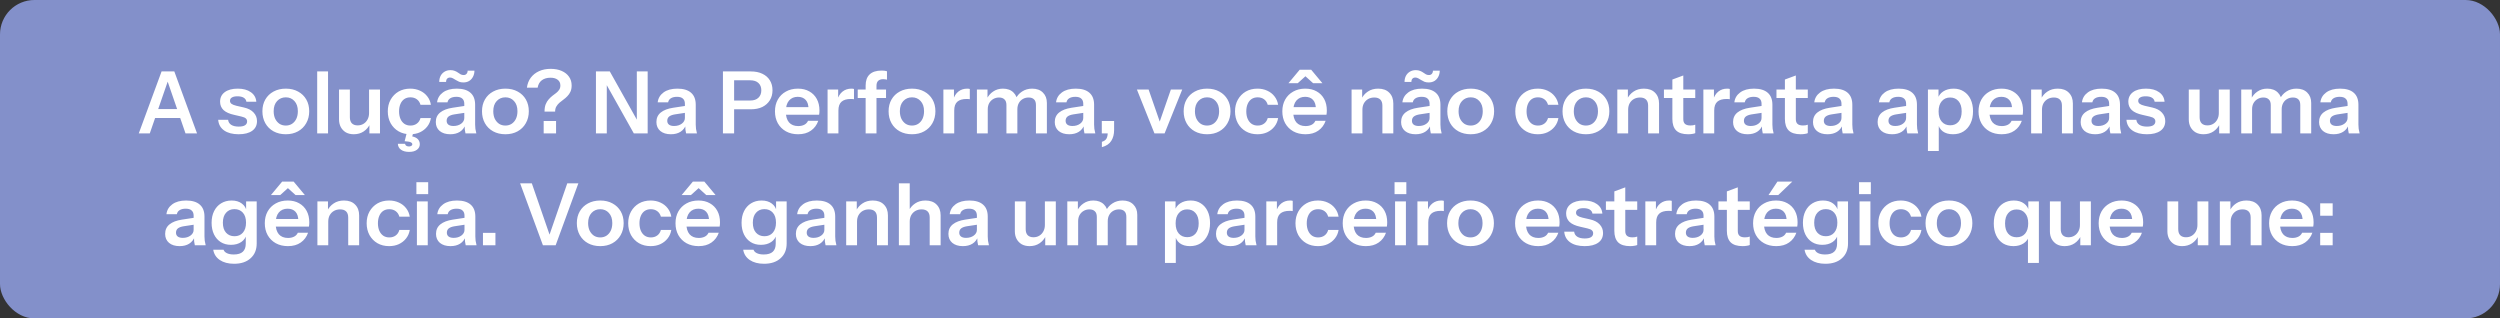
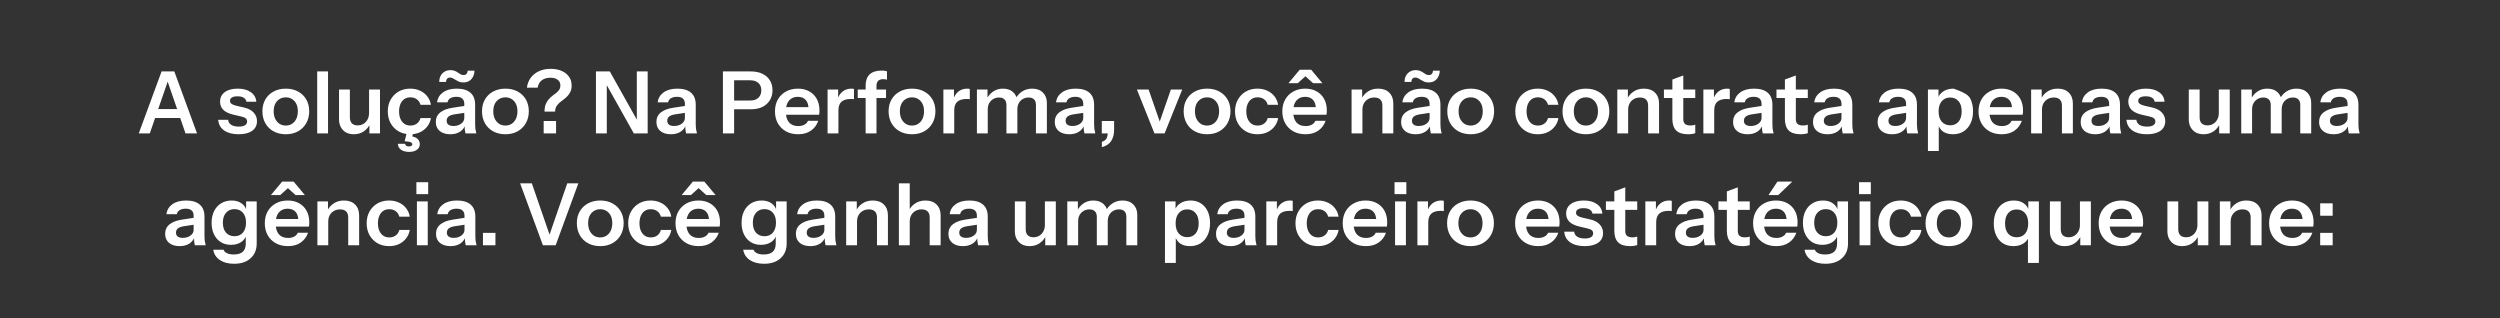
<svg xmlns="http://www.w3.org/2000/svg" width="581" height="74" viewBox="0 0 581 74" fill="none">
  <rect x="0" y="0" width="581" height="74" fill="#333333" stroke="none" />
-   <rect width="581" height="74" rx="8" fill="#8390CA" />
-   <path d="M32.251 31L37.551 16.6H39.791L34.811 31H32.251ZM43.111 31L38.151 16.6H40.511L45.791 31H43.111ZM34.991 25.34H42.871V27.42H34.991V25.34ZM55.467 31.2C54.053 31.2 52.927 30.907 52.087 30.32C51.247 29.72 50.787 28.893 50.707 27.84H53.007C53.073 28.36 53.32 28.753 53.747 29.02C54.173 29.287 54.747 29.42 55.467 29.42C56.12 29.42 56.607 29.32 56.927 29.12C57.26 28.907 57.427 28.607 57.427 28.22C57.427 27.94 57.333 27.713 57.147 27.54C56.96 27.353 56.607 27.2 56.087 27.08L54.447 26.7C53.327 26.46 52.493 26.087 51.947 25.58C51.413 25.06 51.147 24.413 51.147 23.64C51.147 22.693 51.507 21.953 52.227 21.42C52.96 20.873 53.967 20.6 55.247 20.6C56.513 20.6 57.527 20.873 58.287 21.42C59.06 21.953 59.487 22.693 59.567 23.64H57.267C57.2 23.227 56.987 22.913 56.627 22.7C56.28 22.487 55.8 22.38 55.187 22.38C54.613 22.38 54.18 22.473 53.887 22.66C53.593 22.833 53.447 23.093 53.447 23.44C53.447 23.707 53.56 23.933 53.787 24.12C54.013 24.293 54.393 24.447 54.927 24.58L56.687 24.98C57.687 25.207 58.44 25.6 58.947 26.16C59.467 26.72 59.727 27.38 59.727 28.14C59.727 29.113 59.353 29.867 58.607 30.4C57.86 30.933 56.813 31.2 55.467 31.2ZM66.421 31.2C65.341 31.2 64.388 30.973 63.561 30.52C62.748 30.067 62.115 29.44 61.661 28.64C61.208 27.827 60.981 26.9 60.981 25.86C60.981 24.82 61.208 23.907 61.661 23.12C62.115 22.333 62.748 21.72 63.561 21.28C64.388 20.827 65.341 20.6 66.421 20.6C67.515 20.6 68.468 20.827 69.281 21.28C70.095 21.72 70.728 22.333 71.181 23.12C71.635 23.907 71.861 24.82 71.861 25.86C71.861 26.9 71.628 27.827 71.161 28.64C70.708 29.44 70.075 30.067 69.261 30.52C68.448 30.973 67.501 31.2 66.421 31.2ZM66.421 29.18C66.955 29.18 67.435 29.047 67.861 28.78C68.288 28.5 68.621 28.113 68.861 27.62C69.101 27.113 69.221 26.52 69.221 25.84C69.221 24.84 68.955 24.053 68.421 23.48C67.901 22.907 67.235 22.62 66.421 22.62C65.608 22.62 64.935 22.907 64.401 23.48C63.868 24.053 63.601 24.84 63.601 25.84C63.601 26.52 63.721 27.113 63.961 27.62C64.215 28.113 64.548 28.5 64.961 28.78C65.388 29.047 65.875 29.18 66.421 29.18ZM73.715 31V16.6H76.235V31H73.715ZM82.21 31.2C81.504 31.2 80.89 31.053 80.37 30.76C79.864 30.453 79.47 30.04 79.19 29.52C78.924 29 78.79 28.413 78.79 27.76V20.8H81.31V27.24C81.31 27.867 81.464 28.34 81.77 28.66C82.09 28.98 82.537 29.14 83.11 29.14C83.63 29.14 84.084 29.02 84.47 28.78C84.87 28.54 85.184 28.207 85.41 27.78C85.65 27.34 85.77 26.847 85.77 26.3L86.03 28.74C85.697 29.487 85.197 30.087 84.53 30.54C83.877 30.98 83.104 31.2 82.21 31.2ZM85.85 31V28.6H85.77V20.8H88.31V31H85.85ZM95.342 31.2C94.315 31.2 93.409 30.973 92.622 30.52C91.849 30.067 91.235 29.44 90.782 28.64C90.342 27.827 90.122 26.907 90.122 25.88C90.122 24.853 90.342 23.947 90.782 23.16C91.235 22.36 91.849 21.733 92.622 21.28C93.409 20.827 94.315 20.6 95.342 20.6C96.182 20.6 96.942 20.76 97.622 21.08C98.302 21.387 98.862 21.827 99.302 22.4C99.742 22.96 100.022 23.613 100.142 24.36H97.722C97.575 23.813 97.295 23.387 96.882 23.08C96.469 22.773 95.969 22.62 95.382 22.62C94.835 22.62 94.362 22.753 93.962 23.02C93.575 23.287 93.275 23.667 93.062 24.16C92.849 24.653 92.742 25.227 92.742 25.88C92.742 26.547 92.849 27.127 93.062 27.62C93.275 28.113 93.582 28.5 93.982 28.78C94.382 29.047 94.849 29.18 95.382 29.18C95.969 29.18 96.469 29.027 96.882 28.72C97.295 28.413 97.575 27.987 97.722 27.44H100.142C100.022 28.187 99.735 28.847 99.282 29.42C98.842 29.98 98.282 30.42 97.602 30.74C96.935 31.047 96.182 31.2 95.342 31.2ZM95.082 35.3C94.295 35.3 93.669 35.133 93.202 34.8C92.735 34.467 92.489 34.007 92.462 33.42H94.142C94.169 33.633 94.262 33.787 94.422 33.88C94.595 33.987 94.809 34.04 95.062 34.04C95.262 34.04 95.435 33.993 95.582 33.9C95.742 33.82 95.822 33.7 95.822 33.54C95.822 33.34 95.695 33.18 95.442 33.06C95.202 32.94 94.735 32.86 94.042 32.82L94.562 30.76H96.062L95.802 31.7C96.402 31.833 96.842 32.053 97.122 32.36C97.415 32.68 97.562 33.067 97.562 33.52C97.562 34.04 97.342 34.467 96.902 34.8C96.462 35.133 95.855 35.3 95.082 35.3ZM108.18 31C108.114 30.733 108.06 30.44 108.02 30.12C107.994 29.8 107.98 29.413 107.98 28.96H107.9V24.12C107.9 23.587 107.747 23.187 107.44 22.92C107.147 22.64 106.694 22.5 106.08 22.5C105.48 22.5 105 22.613 104.64 22.84C104.294 23.053 104.08 23.367 104 23.78H101.58C101.687 22.833 102.14 22.067 102.94 21.48C103.74 20.893 104.814 20.6 106.16 20.6C107.56 20.6 108.62 20.92 109.34 21.56C110.06 22.187 110.42 23.113 110.42 24.34V28.96C110.42 29.28 110.44 29.607 110.48 29.94C110.534 30.273 110.607 30.627 110.7 31H108.18ZM104.64 31.2C103.614 31.2 102.794 30.947 102.18 30.44C101.58 29.92 101.28 29.227 101.28 28.36C101.28 27.427 101.62 26.687 102.3 26.14C102.98 25.593 103.94 25.227 105.18 25.04L108.36 24.56V26.16L105.6 26.58C105 26.673 104.547 26.84 104.24 27.08C103.947 27.32 103.8 27.653 103.8 28.08C103.8 28.467 103.94 28.767 104.22 28.98C104.5 29.18 104.887 29.28 105.38 29.28C106.1 29.28 106.7 29.1 107.18 28.74C107.66 28.38 107.9 27.94 107.9 27.42L108.18 28.96C107.914 29.693 107.474 30.253 106.86 30.64C106.26 31.013 105.52 31.2 104.64 31.2ZM107.68 19.16C107.307 19.16 106.98 19.107 106.7 19C106.434 18.88 106.18 18.747 105.94 18.6C105.714 18.44 105.487 18.307 105.26 18.2C105.047 18.08 104.82 18.02 104.58 18.02C104.3 18.02 104.074 18.113 103.9 18.3C103.74 18.487 103.66 18.733 103.66 19.04H102.08C102.08 18.533 102.18 18.073 102.38 17.66C102.594 17.247 102.894 16.92 103.28 16.68C103.68 16.427 104.154 16.3 104.7 16.3C105.087 16.3 105.42 16.36 105.7 16.48C105.98 16.587 106.227 16.72 106.44 16.88C106.654 17.027 106.86 17.16 107.06 17.28C107.274 17.387 107.5 17.44 107.74 17.44C108.034 17.44 108.26 17.347 108.42 17.16C108.594 16.973 108.68 16.727 108.68 16.42H110.26C110.26 16.927 110.154 17.387 109.94 17.8C109.74 18.213 109.447 18.547 109.06 18.8C108.674 19.04 108.214 19.16 107.68 19.16ZM117.457 31.2C116.377 31.2 115.423 30.973 114.597 30.52C113.783 30.067 113.15 29.44 112.697 28.64C112.243 27.827 112.017 26.9 112.017 25.86C112.017 24.82 112.243 23.907 112.697 23.12C113.15 22.333 113.783 21.72 114.597 21.28C115.423 20.827 116.377 20.6 117.457 20.6C118.55 20.6 119.503 20.827 120.317 21.28C121.13 21.72 121.763 22.333 122.217 23.12C122.67 23.907 122.897 24.82 122.897 25.86C122.897 26.9 122.663 27.827 122.197 28.64C121.743 29.44 121.11 30.067 120.297 30.52C119.483 30.973 118.537 31.2 117.457 31.2ZM117.457 29.18C117.99 29.18 118.47 29.047 118.897 28.78C119.323 28.5 119.657 28.113 119.897 27.62C120.137 27.113 120.257 26.52 120.257 25.84C120.257 24.84 119.99 24.053 119.457 23.48C118.937 22.907 118.27 22.62 117.457 22.62C116.643 22.62 115.97 22.907 115.437 23.48C114.903 24.053 114.637 24.84 114.637 25.84C114.637 26.52 114.757 27.113 114.997 27.62C115.25 28.113 115.583 28.5 115.997 28.78C116.423 29.047 116.91 29.18 117.457 29.18ZM126.549 25.94C126.549 25.273 126.636 24.713 126.809 24.26C126.996 23.793 127.229 23.407 127.509 23.1C127.789 22.78 128.082 22.5 128.389 22.26C128.709 22.02 129.009 21.793 129.289 21.58C129.569 21.353 129.796 21.107 129.969 20.84C130.142 20.573 130.229 20.247 130.229 19.86C130.229 19.287 130.022 18.847 129.609 18.54C129.209 18.22 128.649 18.06 127.929 18.06C127.116 18.06 126.442 18.26 125.909 18.66C125.389 19.06 125.069 19.633 124.949 20.38H122.449C122.569 19.487 122.869 18.713 123.349 18.06C123.842 17.407 124.482 16.9 125.269 16.54C126.056 16.18 126.956 16 127.969 16C128.956 16 129.809 16.16 130.529 16.48C131.262 16.8 131.829 17.247 132.229 17.82C132.642 18.393 132.849 19.073 132.849 19.86C132.849 20.433 132.756 20.92 132.569 21.32C132.382 21.72 132.142 22.067 131.849 22.36C131.569 22.653 131.262 22.92 130.929 23.16C130.596 23.4 130.282 23.647 129.989 23.9C129.709 24.153 129.476 24.44 129.289 24.76C129.102 25.08 129.009 25.473 129.009 25.94H126.549ZM126.349 31V28.12H129.229V31H126.349ZM138.498 31V16.6H141.718L148.738 29.12L147.998 29.3V16.6H150.518V31H147.298L140.278 18.48L141.018 18.3V31H138.498ZM159.45 31C159.383 30.733 159.33 30.44 159.29 30.12C159.263 29.8 159.25 29.413 159.25 28.96H159.17V24.12C159.17 23.587 159.017 23.187 158.71 22.92C158.417 22.64 157.963 22.5 157.35 22.5C156.75 22.5 156.27 22.613 155.91 22.84C155.563 23.053 155.35 23.367 155.27 23.78H152.85C152.957 22.833 153.41 22.067 154.21 21.48C155.01 20.893 156.083 20.6 157.43 20.6C158.83 20.6 159.89 20.92 160.61 21.56C161.33 22.187 161.69 23.113 161.69 24.34V28.96C161.69 29.28 161.71 29.607 161.75 29.94C161.803 30.273 161.877 30.627 161.97 31H159.45ZM155.91 31.2C154.883 31.2 154.063 30.947 153.45 30.44C152.85 29.92 152.55 29.227 152.55 28.36C152.55 27.427 152.89 26.687 153.57 26.14C154.25 25.593 155.21 25.227 156.45 25.04L159.63 24.56V26.16L156.87 26.58C156.27 26.673 155.817 26.84 155.51 27.08C155.217 27.32 155.07 27.653 155.07 28.08C155.07 28.467 155.21 28.767 155.49 28.98C155.77 29.18 156.157 29.28 156.65 29.28C157.37 29.28 157.97 29.1 158.45 28.74C158.93 28.38 159.17 27.94 159.17 27.42L159.45 28.96C159.183 29.693 158.743 30.253 158.13 30.64C157.53 31.013 156.79 31.2 155.91 31.2ZM168.01 31V16.6H174.47C175.523 16.6 176.423 16.78 177.17 17.14C177.93 17.5 178.51 18.007 178.91 18.66C179.323 19.313 179.53 20.087 179.53 20.98C179.53 21.86 179.323 22.633 178.91 23.3C178.496 23.967 177.916 24.487 177.17 24.86C176.423 25.22 175.523 25.4 174.47 25.4H170.03V23.36H174.35C175.176 23.36 175.81 23.147 176.25 22.72C176.703 22.293 176.93 21.713 176.93 20.98C176.93 20.26 176.703 19.693 176.25 19.28C175.81 18.867 175.176 18.66 174.35 18.66H170.61V31H168.01ZM185.483 31.2C184.403 31.2 183.456 30.973 182.643 30.52C181.843 30.067 181.216 29.44 180.763 28.64C180.323 27.84 180.103 26.92 180.103 25.88C180.103 24.84 180.323 23.927 180.763 23.14C181.216 22.34 181.843 21.72 182.643 21.28C183.443 20.827 184.376 20.6 185.442 20.6C186.456 20.6 187.336 20.813 188.083 21.24C188.829 21.653 189.409 22.24 189.823 23C190.236 23.76 190.443 24.647 190.443 25.66C190.443 25.847 190.436 26.02 190.423 26.18C190.409 26.34 190.389 26.5 190.363 26.66H181.663V24.9H188.423L187.903 25.38C187.903 24.42 187.683 23.7 187.243 23.22C186.803 22.74 186.189 22.5 185.403 22.5C184.549 22.5 183.869 22.793 183.363 23.38C182.869 23.967 182.623 24.813 182.623 25.92C182.623 27.013 182.869 27.853 183.363 28.44C183.869 29.013 184.583 29.3 185.503 29.3C186.036 29.3 186.503 29.2 186.903 29C187.303 28.8 187.596 28.493 187.783 28.08H190.163C189.829 29.04 189.263 29.8 188.463 30.36C187.676 30.92 186.683 31.2 185.483 31.2ZM192.328 31V20.8H194.788V23.26H194.848V31H192.328ZM194.848 25.68L194.588 23.26C194.828 22.393 195.235 21.733 195.808 21.28C196.382 20.827 197.068 20.6 197.868 20.6C198.148 20.6 198.348 20.627 198.468 20.68V23.06C198.402 23.033 198.308 23.02 198.188 23.02C198.068 23.007 197.922 23 197.748 23C196.775 23 196.048 23.213 195.568 23.64C195.088 24.067 194.848 24.747 194.848 25.68ZM201.175 31V19.86C201.175 18.74 201.482 17.887 202.095 17.3C202.722 16.7 203.655 16.4 204.895 16.4C205.175 16.4 205.408 16.413 205.595 16.44C205.782 16.467 205.962 16.507 206.135 16.56V18.52C206.042 18.48 205.922 18.453 205.775 18.44C205.628 18.413 205.462 18.4 205.275 18.4C204.742 18.4 204.342 18.533 204.075 18.8C203.822 19.053 203.695 19.427 203.695 19.92V31H201.175ZM199.335 22.78V20.8H205.915V22.78H199.335ZM211.949 31.2C210.869 31.2 209.915 30.973 209.089 30.52C208.275 30.067 207.642 29.44 207.189 28.64C206.735 27.827 206.509 26.9 206.509 25.86C206.509 24.82 206.735 23.907 207.189 23.12C207.642 22.333 208.275 21.72 209.089 21.28C209.915 20.827 210.869 20.6 211.949 20.6C213.042 20.6 213.995 20.827 214.809 21.28C215.622 21.72 216.255 22.333 216.709 23.12C217.162 23.907 217.389 24.82 217.389 25.86C217.389 26.9 217.155 27.827 216.689 28.64C216.235 29.44 215.602 30.067 214.789 30.52C213.975 30.973 213.029 31.2 211.949 31.2ZM211.949 29.18C212.482 29.18 212.962 29.047 213.389 28.78C213.815 28.5 214.149 28.113 214.389 27.62C214.629 27.113 214.749 26.52 214.749 25.84C214.749 24.84 214.482 24.053 213.949 23.48C213.429 22.907 212.762 22.62 211.949 22.62C211.135 22.62 210.462 22.907 209.929 23.48C209.395 24.053 209.129 24.84 209.129 25.84C209.129 26.52 209.249 27.113 209.489 27.62C209.742 28.113 210.075 28.5 210.489 28.78C210.915 29.047 211.402 29.18 211.949 29.18ZM219.242 31V20.8H221.702V23.26H221.762V31H219.242ZM221.762 25.68L221.502 23.26C221.742 22.393 222.149 21.733 222.722 21.28C223.296 20.827 223.982 20.6 224.782 20.6C225.062 20.6 225.262 20.627 225.382 20.68V23.06C225.316 23.033 225.222 23.02 225.102 23.02C224.982 23.007 224.836 23 224.662 23C223.689 23 222.962 23.213 222.482 23.64C222.002 24.067 221.762 24.747 221.762 25.68ZM227.035 31V20.8H229.495V23.2H229.555V31H227.035ZM233.895 31V24.42C233.895 23.82 233.742 23.38 233.435 23.1C233.142 22.807 232.722 22.66 232.175 22.66C231.695 22.66 231.255 22.773 230.855 23C230.455 23.227 230.135 23.547 229.895 23.96C229.669 24.373 229.555 24.853 229.555 25.4L229.295 23.06C229.642 22.313 230.142 21.72 230.795 21.28C231.449 20.827 232.209 20.6 233.075 20.6C234.115 20.6 234.935 20.9 235.535 21.5C236.135 22.087 236.435 22.847 236.435 23.78V31H233.895ZM240.755 31V24.42C240.755 23.82 240.609 23.38 240.315 23.1C240.022 22.807 239.602 22.66 239.055 22.66C238.562 22.66 238.115 22.773 237.715 23C237.315 23.227 237.002 23.547 236.775 23.96C236.549 24.373 236.435 24.853 236.435 25.4L235.995 23.06C236.329 22.313 236.835 21.72 237.515 21.28C238.195 20.827 238.982 20.6 239.875 20.6C240.942 20.6 241.775 20.907 242.375 21.52C242.989 22.12 243.295 22.92 243.295 23.92V31H240.755ZM252.028 31C251.961 30.733 251.908 30.44 251.868 30.12C251.841 29.8 251.828 29.413 251.828 28.96H251.748V24.12C251.748 23.587 251.595 23.187 251.288 22.92C250.995 22.64 250.541 22.5 249.928 22.5C249.328 22.5 248.848 22.613 248.488 22.84C248.141 23.053 247.928 23.367 247.848 23.78H245.428C245.535 22.833 245.988 22.067 246.788 21.48C247.588 20.893 248.661 20.6 250.008 20.6C251.408 20.6 252.468 20.92 253.188 21.56C253.908 22.187 254.268 23.113 254.268 24.34V28.96C254.268 29.28 254.288 29.607 254.328 29.94C254.381 30.273 254.455 30.627 254.548 31H252.028ZM248.488 31.2C247.461 31.2 246.641 30.947 246.028 30.44C245.428 29.92 245.128 29.227 245.128 28.36C245.128 27.427 245.468 26.687 246.148 26.14C246.828 25.593 247.788 25.227 249.028 25.04L252.208 24.56V26.16L249.448 26.58C248.848 26.673 248.395 26.84 248.088 27.08C247.795 27.32 247.648 27.653 247.648 28.08C247.648 28.467 247.788 28.767 248.068 28.98C248.348 29.18 248.735 29.28 249.228 29.28C249.948 29.28 250.548 29.1 251.028 28.74C251.508 28.38 251.748 27.94 251.748 27.42L252.028 28.96C251.761 29.693 251.321 30.253 250.708 30.64C250.108 31.013 249.368 31.2 248.488 31.2ZM256.078 34.2V32.96C256.625 32.787 256.985 32.527 257.158 32.18C257.345 31.833 257.438 31.36 257.438 30.76L258.458 31H256.058V28.12H258.918V30.22C258.918 31.207 258.698 32.047 258.258 32.74C257.832 33.433 257.105 33.92 256.078 34.2ZM268.293 31L264.213 20.8H266.933L270.193 30.18H268.853L272.113 20.8H274.753L270.653 31H268.293ZM280.523 31.2C279.443 31.2 278.49 30.973 277.663 30.52C276.85 30.067 276.216 29.44 275.763 28.64C275.31 27.827 275.083 26.9 275.083 25.86C275.083 24.82 275.31 23.907 275.763 23.12C276.216 22.333 276.85 21.72 277.663 21.28C278.49 20.827 279.443 20.6 280.523 20.6C281.616 20.6 282.57 20.827 283.383 21.28C284.196 21.72 284.83 22.333 285.283 23.12C285.736 23.907 285.963 24.82 285.963 25.86C285.963 26.9 285.73 27.827 285.263 28.64C284.81 29.44 284.176 30.067 283.363 30.52C282.55 30.973 281.603 31.2 280.523 31.2ZM280.523 29.18C281.056 29.18 281.536 29.047 281.963 28.78C282.39 28.5 282.723 28.113 282.963 27.62C283.203 27.113 283.323 26.52 283.323 25.84C283.323 24.84 283.056 24.053 282.523 23.48C282.003 22.907 281.336 22.62 280.523 22.62C279.71 22.62 279.036 22.907 278.503 23.48C277.97 24.053 277.703 24.84 277.703 25.84C277.703 26.52 277.823 27.113 278.063 27.62C278.316 28.113 278.65 28.5 279.063 28.78C279.49 29.047 279.976 29.18 280.523 29.18ZM292.237 31.2C291.21 31.2 290.303 30.973 289.517 30.52C288.743 30.067 288.13 29.44 287.677 28.64C287.237 27.827 287.017 26.907 287.017 25.88C287.017 24.853 287.237 23.947 287.677 23.16C288.13 22.36 288.743 21.733 289.517 21.28C290.303 20.827 291.21 20.6 292.237 20.6C293.077 20.6 293.837 20.76 294.517 21.08C295.197 21.387 295.757 21.827 296.197 22.4C296.637 22.96 296.917 23.613 297.037 24.36H294.617C294.47 23.813 294.19 23.387 293.777 23.08C293.363 22.773 292.863 22.62 292.277 22.62C291.73 22.62 291.257 22.753 290.857 23.02C290.47 23.287 290.17 23.667 289.957 24.16C289.743 24.653 289.637 25.227 289.637 25.88C289.637 26.547 289.743 27.127 289.957 27.62C290.17 28.113 290.477 28.5 290.877 28.78C291.277 29.047 291.743 29.18 292.277 29.18C292.863 29.18 293.363 29.027 293.777 28.72C294.19 28.413 294.47 27.987 294.617 27.44H297.037C296.917 28.187 296.63 28.847 296.177 29.42C295.737 29.98 295.177 30.42 294.497 30.74C293.83 31.047 293.077 31.2 292.237 31.2ZM303.393 31.2C302.313 31.2 301.366 30.973 300.553 30.52C299.753 30.067 299.126 29.44 298.673 28.64C298.233 27.84 298.013 26.92 298.013 25.88C298.013 24.84 298.233 23.927 298.673 23.14C299.126 22.34 299.753 21.72 300.553 21.28C301.353 20.827 302.286 20.6 303.353 20.6C304.366 20.6 305.246 20.813 305.993 21.24C306.739 21.653 307.319 22.24 307.733 23C308.146 23.76 308.353 24.647 308.353 25.66C308.353 25.847 308.346 26.02 308.333 26.18C308.319 26.34 308.299 26.5 308.273 26.66H299.573V24.9H306.333L305.813 25.38C305.813 24.42 305.593 23.7 305.153 23.22C304.713 22.74 304.099 22.5 303.313 22.5C302.459 22.5 301.779 22.793 301.273 23.38C300.779 23.967 300.533 24.813 300.533 25.92C300.533 27.013 300.779 27.853 301.273 28.44C301.779 29.013 302.493 29.3 303.413 29.3C303.946 29.3 304.413 29.2 304.813 29C305.213 28.8 305.506 28.493 305.693 28.08H308.073C307.739 29.04 307.173 29.8 306.373 30.36C305.586 30.92 304.593 31.2 303.393 31.2ZM299.433 19.34L302.053 16.2H304.713L307.333 19.34H305.173L302.293 16.74H304.473L301.593 19.34H299.433ZM314.106 31V20.8H316.566V23.2H316.626V31H314.106ZM321.266 31V24.56C321.266 23.933 321.106 23.46 320.786 23.14C320.466 22.82 319.999 22.66 319.386 22.66C318.852 22.66 318.372 22.78 317.946 23.02C317.532 23.26 317.206 23.593 316.966 24.02C316.739 24.447 316.626 24.94 316.626 25.5L316.366 23.06C316.712 22.313 317.219 21.72 317.886 21.28C318.552 20.827 319.352 20.6 320.286 20.6C321.392 20.6 322.252 20.913 322.866 21.54C323.492 22.167 323.806 23 323.806 24.04V31H321.266ZM332.516 31C332.45 30.733 332.396 30.44 332.356 30.12C332.33 29.8 332.316 29.413 332.316 28.96H332.236V24.12C332.236 23.587 332.083 23.187 331.776 22.92C331.483 22.64 331.03 22.5 330.416 22.5C329.816 22.5 329.336 22.613 328.976 22.84C328.63 23.053 328.416 23.367 328.336 23.78H325.916C326.023 22.833 326.476 22.067 327.276 21.48C328.076 20.893 329.15 20.6 330.496 20.6C331.896 20.6 332.956 20.92 333.676 21.56C334.396 22.187 334.756 23.113 334.756 24.34V28.96C334.756 29.28 334.776 29.607 334.816 29.94C334.87 30.273 334.943 30.627 335.036 31H332.516ZM328.976 31.2C327.95 31.2 327.13 30.947 326.516 30.44C325.916 29.92 325.616 29.227 325.616 28.36C325.616 27.427 325.956 26.687 326.636 26.14C327.316 25.593 328.276 25.227 329.516 25.04L332.696 24.56V26.16L329.936 26.58C329.336 26.673 328.883 26.84 328.576 27.08C328.283 27.32 328.136 27.653 328.136 28.08C328.136 28.467 328.276 28.767 328.556 28.98C328.836 29.18 329.223 29.28 329.716 29.28C330.436 29.28 331.036 29.1 331.516 28.74C331.996 28.38 332.236 27.94 332.236 27.42L332.516 28.96C332.25 29.693 331.81 30.253 331.196 30.64C330.596 31.013 329.856 31.2 328.976 31.2ZM332.016 19.16C331.643 19.16 331.316 19.107 331.036 19C330.77 18.88 330.516 18.747 330.276 18.6C330.05 18.44 329.823 18.307 329.596 18.2C329.383 18.08 329.156 18.02 328.916 18.02C328.636 18.02 328.41 18.113 328.236 18.3C328.076 18.487 327.996 18.733 327.996 19.04H326.416C326.416 18.533 326.516 18.073 326.716 17.66C326.93 17.247 327.23 16.92 327.616 16.68C328.016 16.427 328.49 16.3 329.036 16.3C329.423 16.3 329.756 16.36 330.036 16.48C330.316 16.587 330.563 16.72 330.776 16.88C330.99 17.027 331.196 17.16 331.396 17.28C331.61 17.387 331.836 17.44 332.076 17.44C332.37 17.44 332.596 17.347 332.756 17.16C332.93 16.973 333.016 16.727 333.016 16.42H334.596C334.596 16.927 334.49 17.387 334.276 17.8C334.076 18.213 333.783 18.547 333.396 18.8C333.01 19.04 332.55 19.16 332.016 19.16ZM341.793 31.2C340.713 31.2 339.759 30.973 338.933 30.52C338.119 30.067 337.486 29.44 337.033 28.64C336.579 27.827 336.353 26.9 336.353 25.86C336.353 24.82 336.579 23.907 337.033 23.12C337.486 22.333 338.119 21.72 338.933 21.28C339.759 20.827 340.713 20.6 341.793 20.6C342.886 20.6 343.839 20.827 344.653 21.28C345.466 21.72 346.099 22.333 346.553 23.12C347.006 23.907 347.233 24.82 347.233 25.86C347.233 26.9 346.999 27.827 346.533 28.64C346.079 29.44 345.446 30.067 344.633 30.52C343.819 30.973 342.873 31.2 341.793 31.2ZM341.793 29.18C342.326 29.18 342.806 29.047 343.233 28.78C343.659 28.5 343.993 28.113 344.233 27.62C344.473 27.113 344.593 26.52 344.593 25.84C344.593 24.84 344.326 24.053 343.793 23.48C343.273 22.907 342.606 22.62 341.793 22.62C340.979 22.62 340.306 22.907 339.773 23.48C339.239 24.053 338.973 24.84 338.973 25.84C338.973 26.52 339.093 27.113 339.333 27.62C339.586 28.113 339.919 28.5 340.333 28.78C340.759 29.047 341.246 29.18 341.793 29.18ZM357.373 31.2C356.347 31.2 355.44 30.973 354.653 30.52C353.88 30.067 353.267 29.44 352.813 28.64C352.373 27.827 352.153 26.907 352.153 25.88C352.153 24.853 352.373 23.947 352.813 23.16C353.267 22.36 353.88 21.733 354.653 21.28C355.44 20.827 356.347 20.6 357.373 20.6C358.213 20.6 358.973 20.76 359.653 21.08C360.333 21.387 360.893 21.827 361.333 22.4C361.773 22.96 362.053 23.613 362.173 24.36H359.753C359.607 23.813 359.327 23.387 358.913 23.08C358.5 22.773 358 22.62 357.413 22.62C356.867 22.62 356.393 22.753 355.993 23.02C355.607 23.287 355.307 23.667 355.093 24.16C354.88 24.653 354.773 25.227 354.773 25.88C354.773 26.547 354.88 27.127 355.093 27.62C355.307 28.113 355.613 28.5 356.013 28.78C356.413 29.047 356.88 29.18 357.413 29.18C358 29.18 358.5 29.027 358.913 28.72C359.327 28.413 359.607 27.987 359.753 27.44H362.173C362.053 28.187 361.767 28.847 361.313 29.42C360.873 29.98 360.313 30.42 359.633 30.74C358.967 31.047 358.213 31.2 357.373 31.2ZM368.57 31.2C367.49 31.2 366.537 30.973 365.71 30.52C364.897 30.067 364.263 29.44 363.81 28.64C363.357 27.827 363.13 26.9 363.13 25.86C363.13 24.82 363.357 23.907 363.81 23.12C364.263 22.333 364.897 21.72 365.71 21.28C366.537 20.827 367.49 20.6 368.57 20.6C369.663 20.6 370.617 20.827 371.43 21.28C372.243 21.72 372.877 22.333 373.33 23.12C373.783 23.907 374.01 24.82 374.01 25.86C374.01 26.9 373.777 27.827 373.31 28.64C372.857 29.44 372.223 30.067 371.41 30.52C370.597 30.973 369.65 31.2 368.57 31.2ZM368.57 29.18C369.103 29.18 369.583 29.047 370.01 28.78C370.437 28.5 370.77 28.113 371.01 27.62C371.25 27.113 371.37 26.52 371.37 25.84C371.37 24.84 371.103 24.053 370.57 23.48C370.05 22.907 369.383 22.62 368.57 22.62C367.757 22.62 367.083 22.907 366.55 23.48C366.017 24.053 365.75 24.84 365.75 25.84C365.75 26.52 365.87 27.113 366.11 27.62C366.363 28.113 366.697 28.5 367.11 28.78C367.537 29.047 368.023 29.18 368.57 29.18ZM375.863 31V20.8H378.323V23.2H378.383V31H375.863ZM383.023 31V24.56C383.023 23.933 382.863 23.46 382.543 23.14C382.223 22.82 381.757 22.66 381.143 22.66C380.61 22.66 380.13 22.78 379.703 23.02C379.29 23.26 378.963 23.593 378.723 24.02C378.497 24.447 378.383 24.94 378.383 25.5L378.123 23.06C378.47 22.313 378.977 21.72 379.643 21.28C380.31 20.827 381.11 20.6 382.043 20.6C383.15 20.6 384.01 20.913 384.623 21.54C385.25 22.167 385.563 23 385.563 24.04V31H383.023ZM392.318 31.2C391.065 31.2 390.138 30.907 389.538 30.32C388.952 29.72 388.658 28.827 388.658 27.64V18.48L391.198 17.54V27.7C391.198 28.193 391.332 28.56 391.598 28.8C391.865 29.04 392.285 29.16 392.858 29.16C393.085 29.16 393.285 29.147 393.458 29.12C393.645 29.08 393.818 29.033 393.978 28.98V30.94C393.818 31.02 393.592 31.08 393.298 31.12C393.005 31.173 392.678 31.2 392.318 31.2ZM386.698 22.78V20.8H393.978V22.78H386.698ZM395.863 31V20.8H398.323V23.26H398.383V31H395.863ZM398.383 25.68L398.123 23.26C398.363 22.393 398.77 21.733 399.343 21.28C399.917 20.827 400.603 20.6 401.403 20.6C401.683 20.6 401.883 20.627 402.003 20.68V23.06C401.937 23.033 401.843 23.02 401.723 23.02C401.603 23.007 401.457 23 401.283 23C400.31 23 399.583 23.213 399.103 23.64C398.623 24.067 398.383 24.747 398.383 25.68ZM409.665 31C409.598 30.733 409.545 30.44 409.505 30.12C409.478 29.8 409.465 29.413 409.465 28.96H409.385V24.12C409.385 23.587 409.232 23.187 408.925 22.92C408.632 22.64 408.178 22.5 407.565 22.5C406.965 22.5 406.485 22.613 406.125 22.84C405.778 23.053 405.565 23.367 405.485 23.78H403.065C403.172 22.833 403.625 22.067 404.425 21.48C405.225 20.893 406.298 20.6 407.645 20.6C409.045 20.6 410.105 20.92 410.825 21.56C411.545 22.187 411.905 23.113 411.905 24.34V28.96C411.905 29.28 411.925 29.607 411.965 29.94C412.018 30.273 412.092 30.627 412.185 31H409.665ZM406.125 31.2C405.098 31.2 404.278 30.947 403.665 30.44C403.065 29.92 402.765 29.227 402.765 28.36C402.765 27.427 403.105 26.687 403.785 26.14C404.465 25.593 405.425 25.227 406.665 25.04L409.845 24.56V26.16L407.085 26.58C406.485 26.673 406.032 26.84 405.725 27.08C405.432 27.32 405.285 27.653 405.285 28.08C405.285 28.467 405.425 28.767 405.705 28.98C405.985 29.18 406.372 29.28 406.865 29.28C407.585 29.28 408.185 29.1 408.665 28.74C409.145 28.38 409.385 27.94 409.385 27.42L409.665 28.96C409.398 29.693 408.958 30.253 408.345 30.64C407.745 31.013 407.005 31.2 406.125 31.2ZM418.471 31.2C417.217 31.2 416.291 30.907 415.691 30.32C415.104 29.72 414.811 28.827 414.811 27.64V18.48L417.351 17.54V27.7C417.351 28.193 417.484 28.56 417.751 28.8C418.017 29.04 418.437 29.16 419.011 29.16C419.237 29.16 419.437 29.147 419.611 29.12C419.797 29.08 419.971 29.033 420.131 28.98V30.94C419.971 31.02 419.744 31.08 419.451 31.12C419.157 31.173 418.831 31.2 418.471 31.2ZM412.851 22.78V20.8H420.131V22.78H412.851ZM428.239 31C428.172 30.733 428.119 30.44 428.079 30.12C428.052 29.8 428.039 29.413 428.039 28.96H427.959V24.12C427.959 23.587 427.806 23.187 427.499 22.92C427.206 22.64 426.752 22.5 426.139 22.5C425.539 22.5 425.059 22.613 424.699 22.84C424.352 23.053 424.139 23.367 424.059 23.78H421.639C421.746 22.833 422.199 22.067 422.999 21.48C423.799 20.893 424.872 20.6 426.219 20.6C427.619 20.6 428.679 20.92 429.399 21.56C430.119 22.187 430.479 23.113 430.479 24.34V28.96C430.479 29.28 430.499 29.607 430.539 29.94C430.592 30.273 430.666 30.627 430.759 31H428.239ZM424.699 31.2C423.672 31.2 422.852 30.947 422.239 30.44C421.639 29.92 421.339 29.227 421.339 28.36C421.339 27.427 421.679 26.687 422.359 26.14C423.039 25.593 423.999 25.227 425.239 25.04L428.419 24.56V26.16L425.659 26.58C425.059 26.673 424.606 26.84 424.299 27.08C424.006 27.32 423.859 27.653 423.859 28.08C423.859 28.467 423.999 28.767 424.279 28.98C424.559 29.18 424.946 29.28 425.439 29.28C426.159 29.28 426.759 29.1 427.239 28.74C427.719 28.38 427.959 27.94 427.959 27.42L428.239 28.96C427.972 29.693 427.532 30.253 426.919 30.64C426.319 31.013 425.579 31.2 424.699 31.2ZM443.259 31C443.192 30.733 443.139 30.44 443.099 30.12C443.072 29.8 443.059 29.413 443.059 28.96H442.979V24.12C442.979 23.587 442.825 23.187 442.519 22.92C442.225 22.64 441.772 22.5 441.159 22.5C440.559 22.5 440.079 22.613 439.719 22.84C439.372 23.053 439.159 23.367 439.079 23.78H436.659C436.765 22.833 437.219 22.067 438.019 21.48C438.819 20.893 439.892 20.6 441.239 20.6C442.639 20.6 443.699 20.92 444.419 21.56C445.139 22.187 445.499 23.113 445.499 24.34V28.96C445.499 29.28 445.519 29.607 445.559 29.94C445.612 30.273 445.685 30.627 445.779 31H443.259ZM439.719 31.2C438.692 31.2 437.872 30.947 437.259 30.44C436.659 29.92 436.359 29.227 436.359 28.36C436.359 27.427 436.699 26.687 437.379 26.14C438.059 25.593 439.019 25.227 440.259 25.04L443.439 24.56V26.16L440.679 26.58C440.079 26.673 439.625 26.84 439.319 27.08C439.025 27.32 438.879 27.653 438.879 28.08C438.879 28.467 439.019 28.767 439.299 28.98C439.579 29.18 439.965 29.28 440.459 29.28C441.179 29.28 441.779 29.1 442.259 28.74C442.739 28.38 442.979 27.94 442.979 27.42L443.259 28.96C442.992 29.693 442.552 30.253 441.939 30.64C441.339 31.013 440.599 31.2 439.719 31.2ZM453.871 31.2C452.898 31.2 452.104 30.973 451.491 30.52C450.891 30.053 450.518 29.413 450.371 28.6L450.571 28.58V35.1H448.051V20.8H450.511V23.1L450.311 23.06C450.498 22.3 450.924 21.7 451.591 21.26C452.258 20.82 453.071 20.6 454.031 20.6C454.938 20.6 455.724 20.82 456.391 21.26C457.071 21.687 457.598 22.293 457.971 23.08C458.344 23.867 458.531 24.793 458.531 25.86C458.531 26.94 458.338 27.88 457.951 28.68C457.564 29.48 457.024 30.1 456.331 30.54C455.638 30.98 454.818 31.2 453.871 31.2ZM453.231 29.12C454.044 29.12 454.691 28.84 455.171 28.28C455.651 27.707 455.891 26.907 455.891 25.88C455.891 24.853 455.644 24.06 455.151 23.5C454.671 22.94 454.024 22.66 453.211 22.66C452.411 22.66 451.764 22.947 451.271 23.52C450.778 24.08 450.531 24.873 450.531 25.9C450.531 26.927 450.778 27.72 451.271 28.28C451.764 28.84 452.418 29.12 453.231 29.12ZM465.19 31.2C464.11 31.2 463.163 30.973 462.35 30.52C461.55 30.067 460.923 29.44 460.47 28.64C460.03 27.84 459.81 26.92 459.81 25.88C459.81 24.84 460.03 23.927 460.47 23.14C460.923 22.34 461.55 21.72 462.35 21.28C463.15 20.827 464.083 20.6 465.15 20.6C466.163 20.6 467.043 20.813 467.79 21.24C468.536 21.653 469.116 22.24 469.53 23C469.943 23.76 470.15 24.647 470.15 25.66C470.15 25.847 470.143 26.02 470.13 26.18C470.116 26.34 470.096 26.5 470.07 26.66H461.37V24.9H468.13L467.61 25.38C467.61 24.42 467.39 23.7 466.95 23.22C466.51 22.74 465.896 22.5 465.11 22.5C464.256 22.5 463.576 22.793 463.07 23.38C462.576 23.967 462.33 24.813 462.33 25.92C462.33 27.013 462.576 27.853 463.07 28.44C463.576 29.013 464.29 29.3 465.21 29.3C465.743 29.3 466.21 29.2 466.61 29C467.01 28.8 467.303 28.493 467.49 28.08H469.87C469.536 29.04 468.97 29.8 468.17 30.36C467.383 30.92 466.39 31.2 465.19 31.2ZM472.035 31V20.8H474.495V23.2H474.555V31H472.035ZM479.195 31V24.56C479.195 23.933 479.035 23.46 478.715 23.14C478.395 22.82 477.929 22.66 477.315 22.66C476.782 22.66 476.302 22.78 475.875 23.02C475.462 23.26 475.135 23.593 474.895 24.02C474.669 24.447 474.555 24.94 474.555 25.5L474.295 23.06C474.642 22.313 475.149 21.72 475.815 21.28C476.482 20.827 477.282 20.6 478.215 20.6C479.322 20.6 480.182 20.913 480.795 21.54C481.422 22.167 481.735 23 481.735 24.04V31H479.195ZM490.446 31C490.379 30.733 490.326 30.44 490.286 30.12C490.259 29.8 490.246 29.413 490.246 28.96H490.166V24.12C490.166 23.587 490.013 23.187 489.706 22.92C489.413 22.64 488.959 22.5 488.346 22.5C487.746 22.5 487.266 22.613 486.906 22.84C486.559 23.053 486.346 23.367 486.266 23.78H483.846C483.953 22.833 484.406 22.067 485.206 21.48C486.006 20.893 487.079 20.6 488.426 20.6C489.826 20.6 490.886 20.92 491.606 21.56C492.326 22.187 492.686 23.113 492.686 24.34V28.96C492.686 29.28 492.706 29.607 492.746 29.94C492.799 30.273 492.873 30.627 492.966 31H490.446ZM486.906 31.2C485.879 31.2 485.059 30.947 484.446 30.44C483.846 29.92 483.546 29.227 483.546 28.36C483.546 27.427 483.886 26.687 484.566 26.14C485.246 25.593 486.206 25.227 487.446 25.04L490.626 24.56V26.16L487.866 26.58C487.266 26.673 486.813 26.84 486.506 27.08C486.213 27.32 486.066 27.653 486.066 28.08C486.066 28.467 486.206 28.767 486.486 28.98C486.766 29.18 487.153 29.28 487.646 29.28C488.366 29.28 488.966 29.1 489.446 28.74C489.926 28.38 490.166 27.94 490.166 27.42L490.446 28.96C490.179 29.693 489.739 30.253 489.126 30.64C488.526 31.013 487.786 31.2 486.906 31.2ZM498.943 31.2C497.53 31.2 496.403 30.907 495.563 30.32C494.723 29.72 494.263 28.893 494.183 27.84H496.483C496.55 28.36 496.796 28.753 497.223 29.02C497.65 29.287 498.223 29.42 498.943 29.42C499.596 29.42 500.083 29.32 500.403 29.12C500.736 28.907 500.903 28.607 500.903 28.22C500.903 27.94 500.81 27.713 500.623 27.54C500.436 27.353 500.083 27.2 499.563 27.08L497.923 26.7C496.803 26.46 495.97 26.087 495.423 25.58C494.89 25.06 494.623 24.413 494.623 23.64C494.623 22.693 494.983 21.953 495.703 21.42C496.436 20.873 497.443 20.6 498.723 20.6C499.99 20.6 501.003 20.873 501.763 21.42C502.536 21.953 502.963 22.693 503.043 23.64H500.743C500.676 23.227 500.463 22.913 500.103 22.7C499.756 22.487 499.276 22.38 498.663 22.38C498.09 22.38 497.656 22.473 497.363 22.66C497.07 22.833 496.923 23.093 496.923 23.44C496.923 23.707 497.036 23.933 497.263 24.12C497.49 24.293 497.87 24.447 498.403 24.58L500.163 24.98C501.163 25.207 501.916 25.6 502.423 26.16C502.943 26.72 503.203 27.38 503.203 28.14C503.203 29.113 502.83 29.867 502.083 30.4C501.336 30.933 500.29 31.2 498.943 31.2ZM512.093 31.2C511.386 31.2 510.773 31.053 510.253 30.76C509.746 30.453 509.353 30.04 509.073 29.52C508.806 29 508.673 28.413 508.673 27.76V20.8H511.193V27.24C511.193 27.867 511.346 28.34 511.653 28.66C511.973 28.98 512.42 29.14 512.993 29.14C513.513 29.14 513.966 29.02 514.353 28.78C514.753 28.54 515.066 28.207 515.293 27.78C515.533 27.34 515.653 26.847 515.653 26.3L515.913 28.74C515.58 29.487 515.08 30.087 514.413 30.54C513.76 30.98 512.986 31.2 512.093 31.2ZM515.733 31V28.6H515.653V20.8H518.193V31H515.733ZM520.863 31V20.8H523.323V23.2H523.383V31H520.863ZM527.723 31V24.42C527.723 23.82 527.57 23.38 527.263 23.1C526.97 22.807 526.55 22.66 526.003 22.66C525.523 22.66 525.083 22.773 524.683 23C524.283 23.227 523.963 23.547 523.723 23.96C523.497 24.373 523.383 24.853 523.383 25.4L523.123 23.06C523.47 22.313 523.97 21.72 524.623 21.28C525.277 20.827 526.037 20.6 526.903 20.6C527.943 20.6 528.763 20.9 529.363 21.5C529.963 22.087 530.263 22.847 530.263 23.78V31H527.723ZM534.583 31V24.42C534.583 23.82 534.437 23.38 534.143 23.1C533.85 22.807 533.43 22.66 532.883 22.66C532.39 22.66 531.943 22.773 531.543 23C531.143 23.227 530.83 23.547 530.603 23.96C530.377 24.373 530.263 24.853 530.263 25.4L529.823 23.06C530.157 22.313 530.663 21.72 531.343 21.28C532.023 20.827 532.81 20.6 533.703 20.6C534.77 20.6 535.603 20.907 536.203 21.52C536.817 22.12 537.123 22.92 537.123 23.92V31H534.583ZM545.856 31C545.79 30.733 545.736 30.44 545.696 30.12C545.67 29.8 545.656 29.413 545.656 28.96H545.576V24.12C545.576 23.587 545.423 23.187 545.116 22.92C544.823 22.64 544.37 22.5 543.756 22.5C543.156 22.5 542.676 22.613 542.316 22.84C541.97 23.053 541.756 23.367 541.676 23.78H539.256C539.363 22.833 539.816 22.067 540.616 21.48C541.416 20.893 542.49 20.6 543.836 20.6C545.236 20.6 546.296 20.92 547.016 21.56C547.736 22.187 548.096 23.113 548.096 24.34V28.96C548.096 29.28 548.116 29.607 548.156 29.94C548.21 30.273 548.283 30.627 548.376 31H545.856ZM542.316 31.2C541.29 31.2 540.47 30.947 539.856 30.44C539.256 29.92 538.956 29.227 538.956 28.36C538.956 27.427 539.296 26.687 539.976 26.14C540.656 25.593 541.616 25.227 542.856 25.04L546.036 24.56V26.16L543.276 26.58C542.676 26.673 542.223 26.84 541.916 27.08C541.623 27.32 541.476 27.653 541.476 28.08C541.476 28.467 541.616 28.767 541.896 28.98C542.176 29.18 542.563 29.28 543.056 29.28C543.776 29.28 544.376 29.1 544.856 28.74C545.336 28.38 545.576 27.94 545.576 27.42L545.856 28.96C545.59 29.693 545.15 30.253 544.536 30.64C543.936 31.013 543.196 31.2 542.316 31.2ZM45.28 57C45.213 56.733 45.16 56.44 45.12 56.12C45.093 55.8 45.08 55.413 45.08 54.96H45V50.12C45 49.587 44.847 49.187 44.54 48.92C44.247 48.64 43.793 48.5 43.18 48.5C42.58 48.5 42.1 48.613 41.74 48.84C41.393 49.053 41.18 49.367 41.1 49.78H38.68C38.787 48.833 39.24 48.067 40.04 47.48C40.84 46.893 41.913 46.6 43.26 46.6C44.66 46.6 45.72 46.92 46.44 47.56C47.16 48.187 47.52 49.113 47.52 50.34V54.96C47.52 55.28 47.54 55.607 47.58 55.94C47.633 56.273 47.707 56.627 47.8 57H45.28ZM41.74 57.2C40.713 57.2 39.893 56.947 39.28 56.44C38.68 55.92 38.38 55.227 38.38 54.36C38.38 53.427 38.72 52.687 39.4 52.14C40.08 51.593 41.04 51.227 42.28 51.04L45.46 50.56V52.16L42.7 52.58C42.1 52.673 41.647 52.84 41.34 53.08C41.047 53.32 40.9 53.653 40.9 54.08C40.9 54.467 41.04 54.767 41.32 54.98C41.6 55.18 41.987 55.28 42.48 55.28C43.2 55.28 43.8 55.1 44.28 54.74C44.76 54.38 45 53.94 45 53.42L45.28 54.96C45.013 55.693 44.573 56.253 43.96 56.64C43.36 57.013 42.62 57.2 41.74 57.2ZM54.396 61.3C53.05 61.3 51.943 61.007 51.076 60.42C50.223 59.833 49.716 59.04 49.556 58.04H51.956C52.076 58.387 52.336 58.653 52.736 58.84C53.15 59.04 53.683 59.14 54.336 59.14C55.283 59.14 55.983 58.927 56.436 58.5C56.889 58.087 57.116 57.453 57.116 56.6V54.4L57.296 54.44C57.136 55.187 56.73 55.787 56.076 56.24C55.423 56.68 54.623 56.9 53.676 56.9C52.77 56.9 51.976 56.687 51.296 56.26C50.63 55.833 50.109 55.24 49.736 54.48C49.363 53.707 49.176 52.807 49.176 51.78C49.176 50.74 49.37 49.833 49.756 49.06C50.143 48.287 50.683 47.687 51.376 47.26C52.083 46.82 52.903 46.6 53.836 46.6C54.796 46.6 55.583 46.833 56.196 47.3C56.823 47.753 57.209 48.387 57.356 49.2L57.196 49.22V46.8H59.656V56.58C59.656 58.033 59.183 59.18 58.236 60.02C57.303 60.873 56.023 61.3 54.396 61.3ZM54.496 54.9C55.309 54.9 55.956 54.627 56.436 54.08C56.929 53.52 57.176 52.74 57.176 51.74C57.176 50.74 56.929 49.967 56.436 49.42C55.943 48.873 55.289 48.6 54.476 48.6C53.676 48.6 53.029 48.88 52.536 49.44C52.043 49.987 51.796 50.76 51.796 51.76C51.796 52.76 52.043 53.533 52.536 54.08C53.029 54.627 53.683 54.9 54.496 54.9ZM66.918 57.2C65.838 57.2 64.891 56.973 64.078 56.52C63.278 56.067 62.651 55.44 62.198 54.64C61.758 53.84 61.538 52.92 61.538 51.88C61.538 50.84 61.758 49.927 62.198 49.14C62.651 48.34 63.278 47.72 64.078 47.28C64.878 46.827 65.811 46.6 66.878 46.6C67.891 46.6 68.771 46.813 69.518 47.24C70.265 47.653 70.845 48.24 71.258 49C71.671 49.76 71.878 50.647 71.878 51.66C71.878 51.847 71.871 52.02 71.858 52.18C71.845 52.34 71.825 52.5 71.798 52.66H63.098V50.9H69.858L69.338 51.38C69.338 50.42 69.118 49.7 68.678 49.22C68.238 48.74 67.625 48.5 66.838 48.5C65.985 48.5 65.305 48.793 64.798 49.38C64.305 49.967 64.058 50.813 64.058 51.92C64.058 53.013 64.305 53.853 64.798 54.44C65.305 55.013 66.018 55.3 66.938 55.3C67.471 55.3 67.938 55.2 68.338 55C68.738 54.8 69.031 54.493 69.218 54.08H71.598C71.265 55.04 70.698 55.8 69.898 56.36C69.111 56.92 68.118 57.2 66.918 57.2ZM62.958 45.34L65.578 42.2H68.238L70.858 45.34H68.698L65.818 42.74H67.998L65.118 45.34H62.958ZM73.764 57V46.8H76.224V49.2H76.284V57H73.764ZM80.924 57V50.56C80.924 49.933 80.764 49.46 80.444 49.14C80.124 48.82 79.657 48.66 79.044 48.66C78.51 48.66 78.031 48.78 77.604 49.02C77.191 49.26 76.864 49.593 76.624 50.02C76.397 50.447 76.284 50.94 76.284 51.5L76.024 49.06C76.371 48.313 76.877 47.72 77.544 47.28C78.21 46.827 79.01 46.6 79.944 46.6C81.05 46.6 81.91 46.913 82.524 47.54C83.15 48.167 83.464 49 83.464 50.04V57H80.924ZM90.43 57.2C89.403 57.2 88.497 56.973 87.71 56.52C86.937 56.067 86.323 55.44 85.87 54.64C85.43 53.827 85.21 52.907 85.21 51.88C85.21 50.853 85.43 49.947 85.87 49.16C86.323 48.36 86.937 47.733 87.71 47.28C88.497 46.827 89.403 46.6 90.43 46.6C91.27 46.6 92.03 46.76 92.71 47.08C93.39 47.387 93.95 47.827 94.39 48.4C94.83 48.96 95.11 49.613 95.23 50.36H92.81C92.663 49.813 92.383 49.387 91.97 49.08C91.557 48.773 91.057 48.62 90.47 48.62C89.923 48.62 89.45 48.753 89.05 49.02C88.663 49.287 88.363 49.667 88.15 50.16C87.937 50.653 87.83 51.227 87.83 51.88C87.83 52.547 87.937 53.127 88.15 53.62C88.363 54.113 88.67 54.5 89.07 54.78C89.47 55.047 89.937 55.18 90.47 55.18C91.057 55.18 91.557 55.027 91.97 54.72C92.383 54.413 92.663 53.987 92.81 53.44H95.23C95.11 54.187 94.823 54.847 94.37 55.42C93.93 55.98 93.37 56.42 92.69 56.74C92.023 57.047 91.27 57.2 90.43 57.2ZM96.889 57V46.8H99.409V57H96.889ZM96.769 45.12V42.34H99.509V45.12H96.769ZM108.229 57C108.163 56.733 108.109 56.44 108.069 56.12C108.043 55.8 108.029 55.413 108.029 54.96H107.949V50.12C107.949 49.587 107.796 49.187 107.489 48.92C107.196 48.64 106.743 48.5 106.129 48.5C105.529 48.5 105.049 48.613 104.689 48.84C104.343 49.053 104.129 49.367 104.049 49.78H101.629C101.736 48.833 102.189 48.067 102.989 47.48C103.789 46.893 104.863 46.6 106.209 46.6C107.609 46.6 108.669 46.92 109.389 47.56C110.109 48.187 110.469 49.113 110.469 50.34V54.96C110.469 55.28 110.489 55.607 110.529 55.94C110.583 56.273 110.656 56.627 110.749 57H108.229ZM104.689 57.2C103.663 57.2 102.843 56.947 102.229 56.44C101.629 55.92 101.329 55.227 101.329 54.36C101.329 53.427 101.669 52.687 102.349 52.14C103.029 51.593 103.989 51.227 105.229 51.04L108.409 50.56V52.16L105.649 52.58C105.049 52.673 104.596 52.84 104.289 53.08C103.996 53.32 103.849 53.653 103.849 54.08C103.849 54.467 103.989 54.767 104.269 54.98C104.549 55.18 104.936 55.28 105.429 55.28C106.149 55.28 106.749 55.1 107.229 54.74C107.709 54.38 107.949 53.94 107.949 53.42L108.229 54.96C107.963 55.693 107.523 56.253 106.909 56.64C106.309 57.013 105.569 57.2 104.689 57.2ZM112.239 57V54.12H115.139V57H112.239ZM126.174 57L120.874 42.6H123.594L127.934 55.16H127.494L131.834 42.6H134.414L129.134 57H126.174ZM139.498 57.2C138.418 57.2 137.464 56.973 136.638 56.52C135.824 56.067 135.191 55.44 134.738 54.64C134.284 53.827 134.058 52.9 134.058 51.86C134.058 50.82 134.284 49.907 134.738 49.12C135.191 48.333 135.824 47.72 136.638 47.28C137.464 46.827 138.418 46.6 139.498 46.6C140.591 46.6 141.544 46.827 142.358 47.28C143.171 47.72 143.804 48.333 144.258 49.12C144.711 49.907 144.938 50.82 144.938 51.86C144.938 52.9 144.704 53.827 144.238 54.64C143.784 55.44 143.151 56.067 142.338 56.52C141.524 56.973 140.578 57.2 139.498 57.2ZM139.498 55.18C140.031 55.18 140.511 55.047 140.938 54.78C141.364 54.5 141.698 54.113 141.938 53.62C142.178 53.113 142.298 52.52 142.298 51.84C142.298 50.84 142.031 50.053 141.498 49.48C140.978 48.907 140.311 48.62 139.498 48.62C138.684 48.62 138.011 48.907 137.478 49.48C136.944 50.053 136.678 50.84 136.678 51.84C136.678 52.52 136.798 53.113 137.038 53.62C137.291 54.113 137.624 54.5 138.038 54.78C138.464 55.047 138.951 55.18 139.498 55.18ZM151.211 57.2C150.185 57.2 149.278 56.973 148.491 56.52C147.718 56.067 147.105 55.44 146.651 54.64C146.211 53.827 145.991 52.907 145.991 51.88C145.991 50.853 146.211 49.947 146.651 49.16C147.105 48.36 147.718 47.733 148.491 47.28C149.278 46.827 150.185 46.6 151.211 46.6C152.051 46.6 152.811 46.76 153.491 47.08C154.171 47.387 154.731 47.827 155.171 48.4C155.611 48.96 155.891 49.613 156.011 50.36H153.591C153.445 49.813 153.165 49.387 152.751 49.08C152.338 48.773 151.838 48.62 151.251 48.62C150.705 48.62 150.231 48.753 149.831 49.02C149.445 49.287 149.145 49.667 148.931 50.16C148.718 50.653 148.611 51.227 148.611 51.88C148.611 52.547 148.718 53.127 148.931 53.62C149.145 54.113 149.451 54.5 149.851 54.78C150.251 55.047 150.718 55.18 151.251 55.18C151.838 55.18 152.338 55.027 152.751 54.72C153.165 54.413 153.445 53.987 153.591 53.44H156.011C155.891 54.187 155.605 54.847 155.151 55.42C154.711 55.98 154.151 56.42 153.471 56.74C152.805 57.047 152.051 57.2 151.211 57.2ZM162.367 57.2C161.287 57.2 160.341 56.973 159.527 56.52C158.727 56.067 158.101 55.44 157.647 54.64C157.207 53.84 156.987 52.92 156.987 51.88C156.987 50.84 157.207 49.927 157.647 49.14C158.101 48.34 158.727 47.72 159.527 47.28C160.327 46.827 161.261 46.6 162.327 46.6C163.341 46.6 164.221 46.813 164.967 47.24C165.714 47.653 166.294 48.24 166.707 49C167.121 49.76 167.327 50.647 167.327 51.66C167.327 51.847 167.321 52.02 167.307 52.18C167.294 52.34 167.274 52.5 167.247 52.66H158.547V50.9H165.307L164.787 51.38C164.787 50.42 164.567 49.7 164.127 49.22C163.687 48.74 163.074 48.5 162.287 48.5C161.434 48.5 160.754 48.793 160.247 49.38C159.754 49.967 159.507 50.813 159.507 51.92C159.507 53.013 159.754 53.853 160.247 54.44C160.754 55.013 161.467 55.3 162.387 55.3C162.921 55.3 163.387 55.2 163.787 55C164.187 54.8 164.481 54.493 164.667 54.08H167.047C166.714 55.04 166.147 55.8 165.347 56.36C164.561 56.92 163.567 57.2 162.367 57.2ZM158.407 45.34L161.027 42.2H163.687L166.307 45.34H164.147L161.267 42.74H163.447L160.567 45.34H158.407ZM177.56 61.3C176.214 61.3 175.107 61.007 174.24 60.42C173.387 59.833 172.88 59.04 172.72 58.04H175.12C175.24 58.387 175.5 58.653 175.9 58.84C176.314 59.04 176.847 59.14 177.5 59.14C178.447 59.14 179.147 58.927 179.6 58.5C180.054 58.087 180.28 57.453 180.28 56.6V54.4L180.46 54.44C180.3 55.187 179.894 55.787 179.24 56.24C178.587 56.68 177.787 56.9 176.84 56.9C175.934 56.9 175.14 56.687 174.46 56.26C173.794 55.833 173.274 55.24 172.9 54.48C172.527 53.707 172.34 52.807 172.34 51.78C172.34 50.74 172.534 49.833 172.92 49.06C173.307 48.287 173.847 47.687 174.54 47.26C175.247 46.82 176.067 46.6 177 46.6C177.96 46.6 178.747 46.833 179.36 47.3C179.987 47.753 180.374 48.387 180.52 49.2L180.36 49.22V46.8H182.82V56.58C182.82 58.033 182.347 59.18 181.4 60.02C180.467 60.873 179.187 61.3 177.56 61.3ZM177.66 54.9C178.474 54.9 179.12 54.627 179.6 54.08C180.094 53.52 180.34 52.74 180.34 51.74C180.34 50.74 180.094 49.967 179.6 49.42C179.107 48.873 178.454 48.6 177.64 48.6C176.84 48.6 176.194 48.88 175.7 49.44C175.207 49.987 174.96 50.76 174.96 51.76C174.96 52.76 175.207 53.533 175.7 54.08C176.194 54.627 176.847 54.9 177.66 54.9ZM191.862 57C191.795 56.733 191.742 56.44 191.702 56.12C191.675 55.8 191.662 55.413 191.662 54.96H191.582V50.12C191.582 49.587 191.429 49.187 191.122 48.92C190.829 48.64 190.375 48.5 189.762 48.5C189.162 48.5 188.682 48.613 188.322 48.84C187.975 49.053 187.762 49.367 187.682 49.78H185.262C185.369 48.833 185.822 48.067 186.622 47.48C187.422 46.893 188.495 46.6 189.842 46.6C191.242 46.6 192.302 46.92 193.022 47.56C193.742 48.187 194.102 49.113 194.102 50.34V54.96C194.102 55.28 194.122 55.607 194.162 55.94C194.215 56.273 194.289 56.627 194.382 57H191.862ZM188.322 57.2C187.295 57.2 186.475 56.947 185.862 56.44C185.262 55.92 184.962 55.227 184.962 54.36C184.962 53.427 185.302 52.687 185.982 52.14C186.662 51.593 187.622 51.227 188.862 51.04L192.042 50.56V52.16L189.282 52.58C188.682 52.673 188.229 52.84 187.922 53.08C187.629 53.32 187.482 53.653 187.482 54.08C187.482 54.467 187.622 54.767 187.902 54.98C188.182 55.18 188.569 55.28 189.062 55.28C189.782 55.28 190.382 55.1 190.862 54.74C191.342 54.38 191.582 53.94 191.582 53.42L191.862 54.96C191.595 55.693 191.155 56.253 190.542 56.64C189.942 57.013 189.202 57.2 188.322 57.2ZM196.654 57V46.8H199.114V49.2H199.174V57H196.654ZM203.814 57V50.56C203.814 49.933 203.654 49.46 203.334 49.14C203.014 48.82 202.548 48.66 201.934 48.66C201.401 48.66 200.921 48.78 200.494 49.02C200.081 49.26 199.754 49.593 199.514 50.02C199.288 50.447 199.174 50.94 199.174 51.5L198.914 49.06C199.261 48.313 199.768 47.72 200.434 47.28C201.101 46.827 201.901 46.6 202.834 46.6C203.941 46.6 204.801 46.913 205.414 47.54C206.041 48.167 206.354 49 206.354 50.04V57H203.814ZM208.901 57V42.6H211.421V57H208.901ZM216.061 57V50.56C216.061 49.933 215.901 49.46 215.581 49.14C215.261 48.82 214.794 48.66 214.181 48.66C213.647 48.66 213.167 48.78 212.741 49.02C212.327 49.26 212.001 49.593 211.761 50.02C211.534 50.447 211.421 50.94 211.421 51.5L211.161 49.06C211.507 48.313 212.014 47.72 212.681 47.28C213.347 46.827 214.147 46.6 215.081 46.6C216.187 46.6 217.047 46.913 217.661 47.54C218.287 48.167 218.601 49 218.601 50.04V57H216.061ZM227.311 57C227.245 56.733 227.191 56.44 227.151 56.12C227.125 55.8 227.111 55.413 227.111 54.96H227.031V50.12C227.031 49.587 226.878 49.187 226.571 48.92C226.278 48.64 225.825 48.5 225.211 48.5C224.611 48.5 224.131 48.613 223.771 48.84C223.425 49.053 223.211 49.367 223.131 49.78H220.711C220.818 48.833 221.271 48.067 222.071 47.48C222.871 46.893 223.945 46.6 225.291 46.6C226.691 46.6 227.751 46.92 228.471 47.56C229.191 48.187 229.551 49.113 229.551 50.34V54.96C229.551 55.28 229.571 55.607 229.611 55.94C229.665 56.273 229.738 56.627 229.831 57H227.311ZM223.771 57.2C222.745 57.2 221.925 56.947 221.311 56.44C220.711 55.92 220.411 55.227 220.411 54.36C220.411 53.427 220.751 52.687 221.431 52.14C222.111 51.593 223.071 51.227 224.311 51.04L227.491 50.56V52.16L224.731 52.58C224.131 52.673 223.678 52.84 223.371 53.08C223.078 53.32 222.931 53.653 222.931 54.08C222.931 54.467 223.071 54.767 223.351 54.98C223.631 55.18 224.018 55.28 224.511 55.28C225.231 55.28 225.831 55.1 226.311 54.74C226.791 54.38 227.031 53.94 227.031 53.42L227.311 54.96C227.045 55.693 226.605 56.253 225.991 56.64C225.391 57.013 224.651 57.2 223.771 57.2ZM239.271 57.2C238.564 57.2 237.951 57.053 237.431 56.76C236.924 56.453 236.531 56.04 236.251 55.52C235.984 55 235.851 54.413 235.851 53.76V46.8H238.371V53.24C238.371 53.867 238.524 54.34 238.831 54.66C239.151 54.98 239.598 55.14 240.171 55.14C240.691 55.14 241.144 55.02 241.531 54.78C241.931 54.54 242.244 54.207 242.471 53.78C242.711 53.34 242.831 52.847 242.831 52.3L243.091 54.74C242.758 55.487 242.258 56.087 241.591 56.54C240.938 56.98 240.164 57.2 239.271 57.2ZM242.911 57V54.6H242.831V46.8H245.371V57H242.911ZM248.041 57V46.8H250.501V49.2H250.561V57H248.041ZM254.901 57V50.42C254.901 49.82 254.748 49.38 254.441 49.1C254.148 48.807 253.728 48.66 253.181 48.66C252.701 48.66 252.261 48.773 251.861 49C251.461 49.227 251.141 49.547 250.901 49.96C250.675 50.373 250.561 50.853 250.561 51.4L250.301 49.06C250.648 48.313 251.148 47.72 251.801 47.28C252.455 46.827 253.215 46.6 254.081 46.6C255.121 46.6 255.941 46.9 256.541 47.5C257.141 48.087 257.441 48.847 257.441 49.78V57H254.901ZM261.761 57V50.42C261.761 49.82 261.615 49.38 261.321 49.1C261.028 48.807 260.608 48.66 260.061 48.66C259.568 48.66 259.121 48.773 258.721 49C258.321 49.227 258.008 49.547 257.781 49.96C257.555 50.373 257.441 50.853 257.441 51.4L257.001 49.06C257.335 48.313 257.841 47.72 258.521 47.28C259.201 46.827 259.988 46.6 260.881 46.6C261.948 46.6 262.781 46.907 263.381 47.52C263.995 48.12 264.301 48.92 264.301 49.92V57H261.761ZM276.556 57.2C275.583 57.2 274.79 56.973 274.176 56.52C273.576 56.053 273.203 55.413 273.056 54.6L273.256 54.58V61.1H270.736V46.8H273.196V49.1L272.996 49.06C273.183 48.3 273.61 47.7 274.276 47.26C274.943 46.82 275.756 46.6 276.716 46.6C277.623 46.6 278.41 46.82 279.076 47.26C279.756 47.687 280.283 48.293 280.656 49.08C281.03 49.867 281.216 50.793 281.216 51.86C281.216 52.94 281.023 53.88 280.636 54.68C280.25 55.48 279.71 56.1 279.016 56.54C278.323 56.98 277.503 57.2 276.556 57.2ZM275.916 55.12C276.73 55.12 277.376 54.84 277.856 54.28C278.336 53.707 278.576 52.907 278.576 51.88C278.576 50.853 278.33 50.06 277.836 49.5C277.356 48.94 276.71 48.66 275.896 48.66C275.096 48.66 274.45 48.947 273.956 49.52C273.463 50.08 273.216 50.873 273.216 51.9C273.216 52.927 273.463 53.72 273.956 54.28C274.45 54.84 275.103 55.12 275.916 55.12ZM289.499 57C289.432 56.733 289.379 56.44 289.339 56.12C289.312 55.8 289.299 55.413 289.299 54.96H289.219V50.12C289.219 49.587 289.065 49.187 288.759 48.92C288.465 48.64 288.012 48.5 287.399 48.5C286.799 48.5 286.319 48.613 285.959 48.84C285.612 49.053 285.399 49.367 285.319 49.78H282.899C283.005 48.833 283.459 48.067 284.259 47.48C285.059 46.893 286.132 46.6 287.479 46.6C288.879 46.6 289.939 46.92 290.659 47.56C291.379 48.187 291.739 49.113 291.739 50.34V54.96C291.739 55.28 291.759 55.607 291.799 55.94C291.852 56.273 291.925 56.627 292.019 57H289.499ZM285.959 57.2C284.932 57.2 284.112 56.947 283.499 56.44C282.899 55.92 282.599 55.227 282.599 54.36C282.599 53.427 282.939 52.687 283.619 52.14C284.299 51.593 285.259 51.227 286.499 51.04L289.679 50.56V52.16L286.919 52.58C286.319 52.673 285.865 52.84 285.559 53.08C285.265 53.32 285.119 53.653 285.119 54.08C285.119 54.467 285.259 54.767 285.539 54.98C285.819 55.18 286.205 55.28 286.699 55.28C287.419 55.28 288.019 55.1 288.499 54.74C288.979 54.38 289.219 53.94 289.219 53.42L289.499 54.96C289.232 55.693 288.792 56.253 288.179 56.64C287.579 57.013 286.839 57.2 285.959 57.2ZM294.291 57V46.8H296.751V49.26H296.811V57H294.291ZM296.811 51.68L296.551 49.26C296.791 48.393 297.198 47.733 297.771 47.28C298.345 46.827 299.031 46.6 299.831 46.6C300.111 46.6 300.311 46.627 300.431 46.68V49.06C300.365 49.033 300.271 49.02 300.151 49.02C300.031 49.007 299.885 49 299.711 49C298.738 49 298.011 49.213 297.531 49.64C297.051 50.067 296.811 50.747 296.811 51.68ZM306.289 57.2C305.263 57.2 304.356 56.973 303.569 56.52C302.796 56.067 302.183 55.44 301.729 54.64C301.289 53.827 301.069 52.907 301.069 51.88C301.069 50.853 301.289 49.947 301.729 49.16C302.183 48.36 302.796 47.733 303.569 47.28C304.356 46.827 305.263 46.6 306.289 46.6C307.129 46.6 307.889 46.76 308.569 47.08C309.249 47.387 309.809 47.827 310.249 48.4C310.689 48.96 310.969 49.613 311.089 50.36H308.669C308.523 49.813 308.243 49.387 307.829 49.08C307.416 48.773 306.916 48.62 306.329 48.62C305.783 48.62 305.309 48.753 304.909 49.02C304.523 49.287 304.223 49.667 304.009 50.16C303.796 50.653 303.689 51.227 303.689 51.88C303.689 52.547 303.796 53.127 304.009 53.62C304.223 54.113 304.529 54.5 304.929 54.78C305.329 55.047 305.796 55.18 306.329 55.18C306.916 55.18 307.416 55.027 307.829 54.72C308.243 54.413 308.523 53.987 308.669 53.44H311.089C310.969 54.187 310.683 54.847 310.229 55.42C309.789 55.98 309.229 56.42 308.549 56.74C307.883 57.047 307.129 57.2 306.289 57.2ZM317.426 57.2C316.346 57.2 315.399 56.973 314.586 56.52C313.786 56.067 313.159 55.44 312.706 54.64C312.266 53.84 312.046 52.92 312.046 51.88C312.046 50.84 312.266 49.927 312.706 49.14C313.159 48.34 313.786 47.72 314.586 47.28C315.386 46.827 316.319 46.6 317.386 46.6C318.399 46.6 319.279 46.813 320.026 47.24C320.773 47.653 321.353 48.24 321.766 49C322.179 49.76 322.386 50.647 322.386 51.66C322.386 51.847 322.379 52.02 322.366 52.18C322.353 52.34 322.333 52.5 322.306 52.66H313.606V50.9H320.366L319.846 51.38C319.846 50.42 319.626 49.7 319.186 49.22C318.746 48.74 318.133 48.5 317.346 48.5C316.493 48.5 315.813 48.793 315.306 49.38C314.813 49.967 314.566 50.813 314.566 51.92C314.566 53.013 314.813 53.853 315.306 54.44C315.813 55.013 316.526 55.3 317.446 55.3C317.979 55.3 318.446 55.2 318.846 55C319.246 54.8 319.539 54.493 319.726 54.08H322.106C321.773 55.04 321.206 55.8 320.406 56.36C319.619 56.92 318.626 57.2 317.426 57.2ZM324.213 57V46.8H326.733V57H324.213ZM324.093 45.12V42.34H326.833V45.12H324.093ZM329.408 57V46.8H331.868V49.26H331.928V57H329.408ZM331.928 51.68L331.668 49.26C331.908 48.393 332.315 47.733 332.888 47.28C333.462 46.827 334.148 46.6 334.948 46.6C335.228 46.6 335.428 46.627 335.548 46.68V49.06C335.482 49.033 335.388 49.02 335.268 49.02C335.148 49.007 335.002 49 334.828 49C333.855 49 333.128 49.213 332.648 49.64C332.168 50.067 331.928 50.747 331.928 51.68ZM341.744 57.2C340.664 57.2 339.71 56.973 338.884 56.52C338.07 56.067 337.437 55.44 336.984 54.64C336.53 53.827 336.304 52.9 336.304 51.86C336.304 50.82 336.53 49.907 336.984 49.12C337.437 48.333 338.07 47.72 338.884 47.28C339.71 46.827 340.664 46.6 341.744 46.6C342.837 46.6 343.79 46.827 344.604 47.28C345.417 47.72 346.05 48.333 346.504 49.12C346.957 49.907 347.184 50.82 347.184 51.86C347.184 52.9 346.95 53.827 346.484 54.64C346.03 55.44 345.397 56.067 344.584 56.52C343.77 56.973 342.824 57.2 341.744 57.2ZM341.744 55.18C342.277 55.18 342.757 55.047 343.184 54.78C343.61 54.5 343.944 54.113 344.184 53.62C344.424 53.113 344.544 52.52 344.544 51.84C344.544 50.84 344.277 50.053 343.744 49.48C343.224 48.907 342.557 48.62 341.744 48.62C340.93 48.62 340.257 48.907 339.724 49.48C339.19 50.053 338.924 50.84 338.924 51.84C338.924 52.52 339.044 53.113 339.284 53.62C339.537 54.113 339.87 54.5 340.284 54.78C340.71 55.047 341.197 55.18 341.744 55.18ZM357.484 57.2C356.404 57.2 355.458 56.973 354.644 56.52C353.844 56.067 353.218 55.44 352.764 54.64C352.324 53.84 352.104 52.92 352.104 51.88C352.104 50.84 352.324 49.927 352.764 49.14C353.218 48.34 353.844 47.72 354.644 47.28C355.444 46.827 356.378 46.6 357.444 46.6C358.458 46.6 359.338 46.813 360.084 47.24C360.831 47.653 361.411 48.24 361.824 49C362.238 49.76 362.444 50.647 362.444 51.66C362.444 51.847 362.438 52.02 362.424 52.18C362.411 52.34 362.391 52.5 362.364 52.66H353.664V50.9H360.424L359.904 51.38C359.904 50.42 359.684 49.7 359.244 49.22C358.804 48.74 358.191 48.5 357.404 48.5C356.551 48.5 355.871 48.793 355.364 49.38C354.871 49.967 354.624 50.813 354.624 51.92C354.624 53.013 354.871 53.853 355.364 54.44C355.871 55.013 356.584 55.3 357.504 55.3C358.038 55.3 358.504 55.2 358.904 55C359.304 54.8 359.598 54.493 359.784 54.08H362.164C361.831 55.04 361.264 55.8 360.464 56.36C359.678 56.92 358.684 57.2 357.484 57.2ZM368.289 57.2C366.875 57.2 365.749 56.907 364.909 56.32C364.069 55.72 363.609 54.893 363.529 53.84H365.829C365.895 54.36 366.142 54.753 366.569 55.02C366.995 55.287 367.569 55.42 368.289 55.42C368.942 55.42 369.429 55.32 369.749 55.12C370.082 54.907 370.249 54.607 370.249 54.22C370.249 53.94 370.155 53.713 369.969 53.54C369.782 53.353 369.429 53.2 368.909 53.08L367.269 52.7C366.149 52.46 365.315 52.087 364.769 51.58C364.235 51.06 363.969 50.413 363.969 49.64C363.969 48.693 364.329 47.953 365.049 47.42C365.782 46.873 366.789 46.6 368.069 46.6C369.335 46.6 370.349 46.873 371.109 47.42C371.882 47.953 372.309 48.693 372.389 49.64H370.089C370.022 49.227 369.809 48.913 369.449 48.7C369.102 48.487 368.622 48.38 368.009 48.38C367.435 48.38 367.002 48.473 366.709 48.66C366.415 48.833 366.269 49.093 366.269 49.44C366.269 49.707 366.382 49.933 366.609 50.12C366.835 50.293 367.215 50.447 367.749 50.58L369.509 50.98C370.509 51.207 371.262 51.6 371.769 52.16C372.289 52.72 372.549 53.38 372.549 54.14C372.549 55.113 372.175 55.867 371.429 56.4C370.682 56.933 369.635 57.2 368.289 57.2ZM378.832 57.2C377.579 57.2 376.652 56.907 376.052 56.32C375.465 55.72 375.172 54.827 375.172 53.64V44.48L377.712 43.54V53.7C377.712 54.193 377.845 54.56 378.112 54.8C378.379 55.04 378.799 55.16 379.372 55.16C379.599 55.16 379.799 55.147 379.972 55.12C380.159 55.08 380.332 55.033 380.492 54.98V56.94C380.332 57.02 380.105 57.08 379.812 57.12C379.519 57.173 379.192 57.2 378.832 57.2ZM373.212 48.78V46.8H380.492V48.78H373.212ZM382.377 57V46.8H384.837V49.26H384.897V57H382.377ZM384.897 51.68L384.637 49.26C384.877 48.393 385.284 47.733 385.857 47.28C386.43 46.827 387.117 46.6 387.917 46.6C388.197 46.6 388.397 46.627 388.517 46.68V49.06C388.45 49.033 388.357 49.02 388.237 49.02C388.117 49.007 387.97 49 387.797 49C386.824 49 386.097 49.213 385.617 49.64C385.137 50.067 384.897 50.747 384.897 51.68ZM396.179 57C396.112 56.733 396.059 56.44 396.019 56.12C395.992 55.8 395.979 55.413 395.979 54.96H395.899V50.12C395.899 49.587 395.745 49.187 395.439 48.92C395.145 48.64 394.692 48.5 394.079 48.5C393.479 48.5 392.999 48.613 392.639 48.84C392.292 49.053 392.079 49.367 391.999 49.78H389.579C389.685 48.833 390.139 48.067 390.939 47.48C391.739 46.893 392.812 46.6 394.159 46.6C395.559 46.6 396.619 46.92 397.339 47.56C398.059 48.187 398.419 49.113 398.419 50.34V54.96C398.419 55.28 398.439 55.607 398.479 55.94C398.532 56.273 398.605 56.627 398.699 57H396.179ZM392.639 57.2C391.612 57.2 390.792 56.947 390.179 56.44C389.579 55.92 389.279 55.227 389.279 54.36C389.279 53.427 389.619 52.687 390.299 52.14C390.979 51.593 391.939 51.227 393.179 51.04L396.359 50.56V52.16L393.599 52.58C392.999 52.673 392.545 52.84 392.239 53.08C391.945 53.32 391.799 53.653 391.799 54.08C391.799 54.467 391.939 54.767 392.219 54.98C392.499 55.18 392.885 55.28 393.379 55.28C394.099 55.28 394.699 55.1 395.179 54.74C395.659 54.38 395.899 53.94 395.899 53.42L396.179 54.96C395.912 55.693 395.472 56.253 394.859 56.64C394.259 57.013 393.519 57.2 392.639 57.2ZM404.984 57.2C403.731 57.2 402.804 56.907 402.204 56.32C401.618 55.72 401.324 54.827 401.324 53.64V44.48L403.864 43.54V53.7C403.864 54.193 403.998 54.56 404.264 54.8C404.531 55.04 404.951 55.16 405.524 55.16C405.751 55.16 405.951 55.147 406.124 55.12C406.311 55.08 406.484 55.033 406.644 54.98V56.94C406.484 57.02 406.258 57.08 405.964 57.12C405.671 57.173 405.344 57.2 404.984 57.2ZM399.364 48.78V46.8H406.644V48.78H399.364ZM412.797 57.2C411.717 57.2 410.77 56.973 409.957 56.52C409.157 56.067 408.53 55.44 408.077 54.64C407.637 53.84 407.417 52.92 407.417 51.88C407.417 50.84 407.637 49.927 408.077 49.14C408.53 48.34 409.157 47.72 409.957 47.28C410.757 46.827 411.69 46.6 412.757 46.6C413.77 46.6 414.65 46.813 415.397 47.24C416.144 47.653 416.724 48.24 417.137 49C417.55 49.76 417.757 50.647 417.757 51.66C417.757 51.847 417.75 52.02 417.737 52.18C417.724 52.34 417.704 52.5 417.677 52.66H408.977V50.9H415.737L415.217 51.38C415.217 50.42 414.997 49.7 414.557 49.22C414.117 48.74 413.504 48.5 412.717 48.5C411.864 48.5 411.184 48.793 410.677 49.38C410.184 49.967 409.937 50.813 409.937 51.92C409.937 53.013 410.184 53.853 410.677 54.44C411.184 55.013 411.897 55.3 412.817 55.3C413.35 55.3 413.817 55.2 414.217 55C414.617 54.8 414.91 54.493 415.097 54.08H417.477C417.144 55.04 416.577 55.8 415.777 56.36C414.99 56.92 413.997 57.2 412.797 57.2ZM413.257 45.34H410.997L413.077 42.2H416.537L413.257 45.34ZM424.22 61.3C422.874 61.3 421.767 61.007 420.9 60.42C420.047 59.833 419.54 59.04 419.38 58.04H421.78C421.9 58.387 422.16 58.653 422.56 58.84C422.974 59.04 423.507 59.14 424.16 59.14C425.107 59.14 425.807 58.927 426.26 58.5C426.714 58.087 426.94 57.453 426.94 56.6V54.4L427.12 54.44C426.96 55.187 426.554 55.787 425.9 56.24C425.247 56.68 424.447 56.9 423.5 56.9C422.594 56.9 421.8 56.687 421.12 56.26C420.454 55.833 419.934 55.24 419.56 54.48C419.187 53.707 419 52.807 419 51.78C419 50.74 419.194 49.833 419.58 49.06C419.967 48.287 420.507 47.687 421.2 47.26C421.907 46.82 422.727 46.6 423.66 46.6C424.62 46.6 425.407 46.833 426.02 47.3C426.647 47.753 427.034 48.387 427.18 49.2L427.02 49.22V46.8H429.48V56.58C429.48 58.033 429.007 59.18 428.06 60.02C427.127 60.873 425.847 61.3 424.22 61.3ZM424.32 54.9C425.134 54.9 425.78 54.627 426.26 54.08C426.754 53.52 427 52.74 427 51.74C427 50.74 426.754 49.967 426.26 49.42C425.767 48.873 425.114 48.6 424.3 48.6C423.5 48.6 422.854 48.88 422.36 49.44C421.867 49.987 421.62 50.76 421.62 51.76C421.62 52.76 421.867 53.533 422.36 54.08C422.854 54.627 423.507 54.9 424.32 54.9ZM432.162 57V46.8H434.682V57H432.162ZM432.042 45.12V42.34H434.782V45.12H432.042ZM441.739 57.2C440.712 57.2 439.805 56.973 439.019 56.52C438.245 56.067 437.632 55.44 437.179 54.64C436.739 53.827 436.519 52.907 436.519 51.88C436.519 50.853 436.739 49.947 437.179 49.16C437.632 48.36 438.245 47.733 439.019 47.28C439.805 46.827 440.712 46.6 441.739 46.6C442.579 46.6 443.339 46.76 444.019 47.08C444.699 47.387 445.259 47.827 445.699 48.4C446.139 48.96 446.419 49.613 446.539 50.36H444.119C443.972 49.813 443.692 49.387 443.279 49.08C442.865 48.773 442.365 48.62 441.779 48.62C441.232 48.62 440.759 48.753 440.359 49.02C439.972 49.287 439.672 49.667 439.459 50.16C439.245 50.653 439.139 51.227 439.139 51.88C439.139 52.547 439.245 53.127 439.459 53.62C439.672 54.113 439.979 54.5 440.379 54.78C440.779 55.047 441.245 55.18 441.779 55.18C442.365 55.18 442.865 55.027 443.279 54.72C443.692 54.413 443.972 53.987 444.119 53.44H446.539C446.419 54.187 446.132 54.847 445.679 55.42C445.239 55.98 444.679 56.42 443.999 56.74C443.332 57.047 442.579 57.2 441.739 57.2ZM452.935 57.2C451.855 57.2 450.902 56.973 450.075 56.52C449.262 56.067 448.628 55.44 448.175 54.64C447.722 53.827 447.495 52.9 447.495 51.86C447.495 50.82 447.722 49.907 448.175 49.12C448.628 48.333 449.262 47.72 450.075 47.28C450.902 46.827 451.855 46.6 452.935 46.6C454.028 46.6 454.982 46.827 455.795 47.28C456.608 47.72 457.242 48.333 457.695 49.12C458.148 49.907 458.375 50.82 458.375 51.86C458.375 52.9 458.142 53.827 457.675 54.64C457.222 55.44 456.588 56.067 455.775 56.52C454.962 56.973 454.015 57.2 452.935 57.2ZM452.935 55.18C453.468 55.18 453.948 55.047 454.375 54.78C454.802 54.5 455.135 54.113 455.375 53.62C455.615 53.113 455.735 52.52 455.735 51.84C455.735 50.84 455.468 50.053 454.935 49.48C454.415 48.907 453.748 48.62 452.935 48.62C452.122 48.62 451.448 48.907 450.915 49.48C450.382 50.053 450.115 50.84 450.115 51.84C450.115 52.52 450.235 53.113 450.475 53.62C450.728 54.113 451.062 54.5 451.475 54.78C451.902 55.047 452.388 55.18 452.935 55.18ZM471.296 61.1V54.7L471.576 54.74C471.403 55.487 470.983 56.087 470.316 56.54C469.649 56.98 468.856 57.2 467.936 57.2C467.003 57.2 466.189 56.987 465.496 56.56C464.816 56.12 464.289 55.507 463.916 54.72C463.543 53.933 463.356 53.007 463.356 51.94C463.356 50.86 463.549 49.92 463.936 49.12C464.323 48.32 464.863 47.7 465.556 47.26C466.263 46.82 467.083 46.6 468.016 46.6C468.976 46.6 469.769 46.833 470.396 47.3C471.023 47.753 471.409 48.387 471.556 49.2L471.376 49.22V46.8H473.836V61.1H471.296ZM468.676 55.14C469.503 55.14 470.156 54.86 470.636 54.3C471.116 53.727 471.356 52.927 471.356 51.9C471.356 50.873 471.109 50.08 470.616 49.52C470.136 48.96 469.483 48.68 468.656 48.68C467.829 48.68 467.176 48.967 466.696 49.54C466.216 50.1 465.976 50.893 465.976 51.92C465.976 52.947 466.216 53.74 466.696 54.3C467.176 54.86 467.836 55.14 468.676 55.14ZM479.818 57.2C479.111 57.2 478.498 57.053 477.978 56.76C477.471 56.453 477.078 56.04 476.798 55.52C476.531 55 476.398 54.413 476.398 53.76V46.8H478.918V53.24C478.918 53.867 479.071 54.34 479.378 54.66C479.698 54.98 480.144 55.14 480.718 55.14C481.238 55.14 481.691 55.02 482.078 54.78C482.478 54.54 482.791 54.207 483.018 53.78C483.258 53.34 483.378 52.847 483.378 52.3L483.638 54.74C483.304 55.487 482.804 56.087 482.138 56.54C481.484 56.98 480.711 57.2 479.818 57.2ZM483.458 57V54.6H483.378V46.8H485.918V57H483.458ZM493.109 57.2C492.029 57.2 491.083 56.973 490.269 56.52C489.469 56.067 488.843 55.44 488.389 54.64C487.949 53.84 487.729 52.92 487.729 51.88C487.729 50.84 487.949 49.927 488.389 49.14C488.843 48.34 489.469 47.72 490.269 47.28C491.069 46.827 492.003 46.6 493.069 46.6C494.083 46.6 494.963 46.813 495.709 47.24C496.456 47.653 497.036 48.24 497.449 49C497.863 49.76 498.069 50.647 498.069 51.66C498.069 51.847 498.063 52.02 498.049 52.18C498.036 52.34 498.016 52.5 497.989 52.66H489.289V50.9H496.049L495.529 51.38C495.529 50.42 495.309 49.7 494.869 49.22C494.429 48.74 493.816 48.5 493.029 48.5C492.176 48.5 491.496 48.793 490.989 49.38C490.496 49.967 490.249 50.813 490.249 51.92C490.249 53.013 490.496 53.853 490.989 54.44C491.496 55.013 492.209 55.3 493.129 55.3C493.663 55.3 494.129 55.2 494.529 55C494.929 54.8 495.223 54.493 495.409 54.08H497.789C497.456 55.04 496.889 55.8 496.089 56.36C495.303 56.92 494.309 57.2 493.109 57.2ZM507.122 57.2C506.416 57.2 505.802 57.053 505.282 56.76C504.776 56.453 504.382 56.04 504.102 55.52C503.836 55 503.702 54.413 503.702 53.76V46.8H506.222V53.24C506.222 53.867 506.376 54.34 506.682 54.66C507.002 54.98 507.449 55.14 508.022 55.14C508.542 55.14 508.996 55.02 509.382 54.78C509.782 54.54 510.096 54.207 510.322 53.78C510.562 53.34 510.682 52.847 510.682 52.3L510.942 54.74C510.609 55.487 510.109 56.087 509.442 56.54C508.789 56.98 508.016 57.2 507.122 57.2ZM510.762 57V54.6H510.682V46.8H513.222V57H510.762ZM515.893 57V46.8H518.353V49.2H518.413V57H515.893ZM523.053 57V50.56C523.053 49.933 522.893 49.46 522.573 49.14C522.253 48.82 521.786 48.66 521.173 48.66C520.639 48.66 520.159 48.78 519.733 49.02C519.319 49.26 518.993 49.593 518.753 50.02C518.526 50.447 518.413 50.94 518.413 51.5L518.153 49.06C518.499 48.313 519.006 47.72 519.673 47.28C520.339 46.827 521.139 46.6 522.073 46.6C523.179 46.6 524.039 46.913 524.653 47.54C525.279 48.167 525.593 49 525.593 50.04V57H523.053ZM532.719 57.2C531.639 57.2 530.692 56.973 529.879 56.52C529.079 56.067 528.452 55.44 527.999 54.64C527.559 53.84 527.339 52.92 527.339 51.88C527.339 50.84 527.559 49.927 527.999 49.14C528.452 48.34 529.079 47.72 529.879 47.28C530.679 46.827 531.612 46.6 532.679 46.6C533.692 46.6 534.572 46.813 535.319 47.24C536.065 47.653 536.645 48.24 537.059 49C537.472 49.76 537.679 50.647 537.679 51.66C537.679 51.847 537.672 52.02 537.659 52.18C537.645 52.34 537.625 52.5 537.599 52.66H528.899V50.9H535.659L535.139 51.38C535.139 50.42 534.919 49.7 534.479 49.22C534.039 48.74 533.425 48.5 532.639 48.5C531.785 48.5 531.105 48.793 530.599 49.38C530.105 49.967 529.859 50.813 529.859 51.92C529.859 53.013 530.105 53.853 530.599 54.44C531.105 55.013 531.819 55.3 532.739 55.3C533.272 55.3 533.739 55.2 534.139 55C534.539 54.8 534.832 54.493 535.019 54.08H537.399C537.065 55.04 536.499 55.8 535.699 56.36C534.912 56.92 533.919 57.2 532.719 57.2ZM539.212 57V54.12H542.112V57H539.212ZM539.212 50.14V47.26H542.112V50.14H539.212Z" fill="white" />
+   <path d="M32.251 31L37.551 16.6H39.791L34.811 31H32.251ZM43.111 31L38.151 16.6H40.511L45.791 31H43.111ZM34.991 25.34H42.871V27.42H34.991V25.34ZM55.467 31.2C54.053 31.2 52.927 30.907 52.087 30.32C51.247 29.72 50.787 28.893 50.707 27.84H53.007C53.073 28.36 53.32 28.753 53.747 29.02C54.173 29.287 54.747 29.42 55.467 29.42C56.12 29.42 56.607 29.32 56.927 29.12C57.26 28.907 57.427 28.607 57.427 28.22C57.427 27.94 57.333 27.713 57.147 27.54C56.96 27.353 56.607 27.2 56.087 27.08L54.447 26.7C53.327 26.46 52.493 26.087 51.947 25.58C51.413 25.06 51.147 24.413 51.147 23.64C51.147 22.693 51.507 21.953 52.227 21.42C52.96 20.873 53.967 20.6 55.247 20.6C56.513 20.6 57.527 20.873 58.287 21.42C59.06 21.953 59.487 22.693 59.567 23.64H57.267C57.2 23.227 56.987 22.913 56.627 22.7C56.28 22.487 55.8 22.38 55.187 22.38C54.613 22.38 54.18 22.473 53.887 22.66C53.593 22.833 53.447 23.093 53.447 23.44C53.447 23.707 53.56 23.933 53.787 24.12C54.013 24.293 54.393 24.447 54.927 24.58L56.687 24.98C57.687 25.207 58.44 25.6 58.947 26.16C59.467 26.72 59.727 27.38 59.727 28.14C59.727 29.113 59.353 29.867 58.607 30.4C57.86 30.933 56.813 31.2 55.467 31.2ZM66.421 31.2C65.341 31.2 64.388 30.973 63.561 30.52C62.748 30.067 62.115 29.44 61.661 28.64C61.208 27.827 60.981 26.9 60.981 25.86C60.981 24.82 61.208 23.907 61.661 23.12C62.115 22.333 62.748 21.72 63.561 21.28C64.388 20.827 65.341 20.6 66.421 20.6C67.515 20.6 68.468 20.827 69.281 21.28C70.095 21.72 70.728 22.333 71.181 23.12C71.635 23.907 71.861 24.82 71.861 25.86C71.861 26.9 71.628 27.827 71.161 28.64C70.708 29.44 70.075 30.067 69.261 30.52C68.448 30.973 67.501 31.2 66.421 31.2ZM66.421 29.18C66.955 29.18 67.435 29.047 67.861 28.78C68.288 28.5 68.621 28.113 68.861 27.62C69.101 27.113 69.221 26.52 69.221 25.84C69.221 24.84 68.955 24.053 68.421 23.48C67.901 22.907 67.235 22.62 66.421 22.62C65.608 22.62 64.935 22.907 64.401 23.48C63.868 24.053 63.601 24.84 63.601 25.84C63.601 26.52 63.721 27.113 63.961 27.62C64.215 28.113 64.548 28.5 64.961 28.78C65.388 29.047 65.875 29.18 66.421 29.18ZM73.715 31V16.6H76.235V31H73.715ZM82.21 31.2C81.504 31.2 80.89 31.053 80.37 30.76C79.864 30.453 79.47 30.04 79.19 29.52C78.924 29 78.79 28.413 78.79 27.76V20.8H81.31V27.24C81.31 27.867 81.464 28.34 81.77 28.66C82.09 28.98 82.537 29.14 83.11 29.14C83.63 29.14 84.084 29.02 84.47 28.78C84.87 28.54 85.184 28.207 85.41 27.78C85.65 27.34 85.77 26.847 85.77 26.3L86.03 28.74C85.697 29.487 85.197 30.087 84.53 30.54C83.877 30.98 83.104 31.2 82.21 31.2ZM85.85 31V28.6H85.77V20.8H88.31V31H85.85ZM95.342 31.2C94.315 31.2 93.409 30.973 92.622 30.52C91.849 30.067 91.235 29.44 90.782 28.64C90.342 27.827 90.122 26.907 90.122 25.88C90.122 24.853 90.342 23.947 90.782 23.16C91.235 22.36 91.849 21.733 92.622 21.28C93.409 20.827 94.315 20.6 95.342 20.6C96.182 20.6 96.942 20.76 97.622 21.08C98.302 21.387 98.862 21.827 99.302 22.4C99.742 22.96 100.022 23.613 100.142 24.36H97.722C97.575 23.813 97.295 23.387 96.882 23.08C96.469 22.773 95.969 22.62 95.382 22.62C94.835 22.62 94.362 22.753 93.962 23.02C93.575 23.287 93.275 23.667 93.062 24.16C92.849 24.653 92.742 25.227 92.742 25.88C92.742 26.547 92.849 27.127 93.062 27.62C93.275 28.113 93.582 28.5 93.982 28.78C94.382 29.047 94.849 29.18 95.382 29.18C95.969 29.18 96.469 29.027 96.882 28.72C97.295 28.413 97.575 27.987 97.722 27.44H100.142C100.022 28.187 99.735 28.847 99.282 29.42C98.842 29.98 98.282 30.42 97.602 30.74C96.935 31.047 96.182 31.2 95.342 31.2ZM95.082 35.3C94.295 35.3 93.669 35.133 93.202 34.8C92.735 34.467 92.489 34.007 92.462 33.42H94.142C94.169 33.633 94.262 33.787 94.422 33.88C94.595 33.987 94.809 34.04 95.062 34.04C95.262 34.04 95.435 33.993 95.582 33.9C95.742 33.82 95.822 33.7 95.822 33.54C95.822 33.34 95.695 33.18 95.442 33.06C95.202 32.94 94.735 32.86 94.042 32.82L94.562 30.76H96.062L95.802 31.7C96.402 31.833 96.842 32.053 97.122 32.36C97.415 32.68 97.562 33.067 97.562 33.52C97.562 34.04 97.342 34.467 96.902 34.8C96.462 35.133 95.855 35.3 95.082 35.3ZM108.18 31C108.114 30.733 108.06 30.44 108.02 30.12C107.994 29.8 107.98 29.413 107.98 28.96H107.9V24.12C107.9 23.587 107.747 23.187 107.44 22.92C107.147 22.64 106.694 22.5 106.08 22.5C105.48 22.5 105 22.613 104.64 22.84C104.294 23.053 104.08 23.367 104 23.78H101.58C101.687 22.833 102.14 22.067 102.94 21.48C103.74 20.893 104.814 20.6 106.16 20.6C107.56 20.6 108.62 20.92 109.34 21.56C110.06 22.187 110.42 23.113 110.42 24.34V28.96C110.42 29.28 110.44 29.607 110.48 29.94C110.534 30.273 110.607 30.627 110.7 31H108.18ZM104.64 31.2C103.614 31.2 102.794 30.947 102.18 30.44C101.58 29.92 101.28 29.227 101.28 28.36C101.28 27.427 101.62 26.687 102.3 26.14C102.98 25.593 103.94 25.227 105.18 25.04L108.36 24.56V26.16L105.6 26.58C105 26.673 104.547 26.84 104.24 27.08C103.947 27.32 103.8 27.653 103.8 28.08C103.8 28.467 103.94 28.767 104.22 28.98C104.5 29.18 104.887 29.28 105.38 29.28C106.1 29.28 106.7 29.1 107.18 28.74C107.66 28.38 107.9 27.94 107.9 27.42L108.18 28.96C107.914 29.693 107.474 30.253 106.86 30.64C106.26 31.013 105.52 31.2 104.64 31.2ZM107.68 19.16C107.307 19.16 106.98 19.107 106.7 19C106.434 18.88 106.18 18.747 105.94 18.6C105.714 18.44 105.487 18.307 105.26 18.2C105.047 18.08 104.82 18.02 104.58 18.02C104.3 18.02 104.074 18.113 103.9 18.3C103.74 18.487 103.66 18.733 103.66 19.04H102.08C102.08 18.533 102.18 18.073 102.38 17.66C102.594 17.247 102.894 16.92 103.28 16.68C103.68 16.427 104.154 16.3 104.7 16.3C105.087 16.3 105.42 16.36 105.7 16.48C105.98 16.587 106.227 16.72 106.44 16.88C106.654 17.027 106.86 17.16 107.06 17.28C107.274 17.387 107.5 17.44 107.74 17.44C108.034 17.44 108.26 17.347 108.42 17.16C108.594 16.973 108.68 16.727 108.68 16.42H110.26C110.26 16.927 110.154 17.387 109.94 17.8C109.74 18.213 109.447 18.547 109.06 18.8C108.674 19.04 108.214 19.16 107.68 19.16ZM117.457 31.2C116.377 31.2 115.423 30.973 114.597 30.52C113.783 30.067 113.15 29.44 112.697 28.64C112.243 27.827 112.017 26.9 112.017 25.86C112.017 24.82 112.243 23.907 112.697 23.12C113.15 22.333 113.783 21.72 114.597 21.28C115.423 20.827 116.377 20.6 117.457 20.6C118.55 20.6 119.503 20.827 120.317 21.28C121.13 21.72 121.763 22.333 122.217 23.12C122.67 23.907 122.897 24.82 122.897 25.86C122.897 26.9 122.663 27.827 122.197 28.64C121.743 29.44 121.11 30.067 120.297 30.52C119.483 30.973 118.537 31.2 117.457 31.2ZM117.457 29.18C117.99 29.18 118.47 29.047 118.897 28.78C119.323 28.5 119.657 28.113 119.897 27.62C120.137 27.113 120.257 26.52 120.257 25.84C120.257 24.84 119.99 24.053 119.457 23.48C118.937 22.907 118.27 22.62 117.457 22.62C116.643 22.62 115.97 22.907 115.437 23.48C114.903 24.053 114.637 24.84 114.637 25.84C114.637 26.52 114.757 27.113 114.997 27.62C115.25 28.113 115.583 28.5 115.997 28.78C116.423 29.047 116.91 29.18 117.457 29.18ZM126.549 25.94C126.549 25.273 126.636 24.713 126.809 24.26C126.996 23.793 127.229 23.407 127.509 23.1C127.789 22.78 128.082 22.5 128.389 22.26C128.709 22.02 129.009 21.793 129.289 21.58C129.569 21.353 129.796 21.107 129.969 20.84C130.142 20.573 130.229 20.247 130.229 19.86C130.229 19.287 130.022 18.847 129.609 18.54C129.209 18.22 128.649 18.06 127.929 18.06C127.116 18.06 126.442 18.26 125.909 18.66C125.389 19.06 125.069 19.633 124.949 20.38H122.449C122.569 19.487 122.869 18.713 123.349 18.06C123.842 17.407 124.482 16.9 125.269 16.54C126.056 16.18 126.956 16 127.969 16C128.956 16 129.809 16.16 130.529 16.48C131.262 16.8 131.829 17.247 132.229 17.82C132.642 18.393 132.849 19.073 132.849 19.86C132.849 20.433 132.756 20.92 132.569 21.32C132.382 21.72 132.142 22.067 131.849 22.36C131.569 22.653 131.262 22.92 130.929 23.16C130.596 23.4 130.282 23.647 129.989 23.9C129.709 24.153 129.476 24.44 129.289 24.76C129.102 25.08 129.009 25.473 129.009 25.94H126.549ZM126.349 31V28.12H129.229V31H126.349ZM138.498 31V16.6H141.718L148.738 29.12L147.998 29.3V16.6H150.518V31H147.298L140.278 18.48L141.018 18.3V31H138.498ZM159.45 31C159.383 30.733 159.33 30.44 159.29 30.12C159.263 29.8 159.25 29.413 159.25 28.96H159.17V24.12C159.17 23.587 159.017 23.187 158.71 22.92C158.417 22.64 157.963 22.5 157.35 22.5C156.75 22.5 156.27 22.613 155.91 22.84C155.563 23.053 155.35 23.367 155.27 23.78H152.85C152.957 22.833 153.41 22.067 154.21 21.48C155.01 20.893 156.083 20.6 157.43 20.6C158.83 20.6 159.89 20.92 160.61 21.56C161.33 22.187 161.69 23.113 161.69 24.34V28.96C161.69 29.28 161.71 29.607 161.75 29.94C161.803 30.273 161.877 30.627 161.97 31H159.45ZM155.91 31.2C154.883 31.2 154.063 30.947 153.45 30.44C152.85 29.92 152.55 29.227 152.55 28.36C152.55 27.427 152.89 26.687 153.57 26.14C154.25 25.593 155.21 25.227 156.45 25.04L159.63 24.56V26.16L156.87 26.58C156.27 26.673 155.817 26.84 155.51 27.08C155.217 27.32 155.07 27.653 155.07 28.08C155.07 28.467 155.21 28.767 155.49 28.98C155.77 29.18 156.157 29.28 156.65 29.28C157.37 29.28 157.97 29.1 158.45 28.74C158.93 28.38 159.17 27.94 159.17 27.42L159.45 28.96C159.183 29.693 158.743 30.253 158.13 30.64C157.53 31.013 156.79 31.2 155.91 31.2ZM168.01 31V16.6H174.47C175.523 16.6 176.423 16.78 177.17 17.14C177.93 17.5 178.51 18.007 178.91 18.66C179.323 19.313 179.53 20.087 179.53 20.98C179.53 21.86 179.323 22.633 178.91 23.3C178.496 23.967 177.916 24.487 177.17 24.86C176.423 25.22 175.523 25.4 174.47 25.4H170.03V23.36H174.35C175.176 23.36 175.81 23.147 176.25 22.72C176.703 22.293 176.93 21.713 176.93 20.98C176.93 20.26 176.703 19.693 176.25 19.28C175.81 18.867 175.176 18.66 174.35 18.66H170.61V31H168.01ZM185.483 31.2C184.403 31.2 183.456 30.973 182.643 30.52C181.843 30.067 181.216 29.44 180.763 28.64C180.323 27.84 180.103 26.92 180.103 25.88C180.103 24.84 180.323 23.927 180.763 23.14C181.216 22.34 181.843 21.72 182.643 21.28C183.443 20.827 184.376 20.6 185.442 20.6C186.456 20.6 187.336 20.813 188.083 21.24C188.829 21.653 189.409 22.24 189.823 23C190.236 23.76 190.443 24.647 190.443 25.66C190.443 25.847 190.436 26.02 190.423 26.18C190.409 26.34 190.389 26.5 190.363 26.66H181.663V24.9H188.423L187.903 25.38C187.903 24.42 187.683 23.7 187.243 23.22C186.803 22.74 186.189 22.5 185.403 22.5C184.549 22.5 183.869 22.793 183.363 23.38C182.869 23.967 182.623 24.813 182.623 25.92C182.623 27.013 182.869 27.853 183.363 28.44C183.869 29.013 184.583 29.3 185.503 29.3C186.036 29.3 186.503 29.2 186.903 29C187.303 28.8 187.596 28.493 187.783 28.08H190.163C189.829 29.04 189.263 29.8 188.463 30.36C187.676 30.92 186.683 31.2 185.483 31.2ZM192.328 31V20.8H194.788V23.26H194.848V31H192.328ZM194.848 25.68L194.588 23.26C194.828 22.393 195.235 21.733 195.808 21.28C196.382 20.827 197.068 20.6 197.868 20.6C198.148 20.6 198.348 20.627 198.468 20.68V23.06C198.402 23.033 198.308 23.02 198.188 23.02C198.068 23.007 197.922 23 197.748 23C196.775 23 196.048 23.213 195.568 23.64C195.088 24.067 194.848 24.747 194.848 25.68ZM201.175 31V19.86C201.175 18.74 201.482 17.887 202.095 17.3C202.722 16.7 203.655 16.4 204.895 16.4C205.175 16.4 205.408 16.413 205.595 16.44C205.782 16.467 205.962 16.507 206.135 16.56V18.52C206.042 18.48 205.922 18.453 205.775 18.44C205.628 18.413 205.462 18.4 205.275 18.4C204.742 18.4 204.342 18.533 204.075 18.8C203.822 19.053 203.695 19.427 203.695 19.92V31H201.175ZM199.335 22.78V20.8H205.915V22.78H199.335ZM211.949 31.2C210.869 31.2 209.915 30.973 209.089 30.52C208.275 30.067 207.642 29.44 207.189 28.64C206.735 27.827 206.509 26.9 206.509 25.86C206.509 24.82 206.735 23.907 207.189 23.12C207.642 22.333 208.275 21.72 209.089 21.28C209.915 20.827 210.869 20.6 211.949 20.6C213.042 20.6 213.995 20.827 214.809 21.28C215.622 21.72 216.255 22.333 216.709 23.12C217.162 23.907 217.389 24.82 217.389 25.86C217.389 26.9 217.155 27.827 216.689 28.64C216.235 29.44 215.602 30.067 214.789 30.52C213.975 30.973 213.029 31.2 211.949 31.2ZM211.949 29.18C212.482 29.18 212.962 29.047 213.389 28.78C213.815 28.5 214.149 28.113 214.389 27.62C214.629 27.113 214.749 26.52 214.749 25.84C214.749 24.84 214.482 24.053 213.949 23.48C213.429 22.907 212.762 22.62 211.949 22.62C211.135 22.62 210.462 22.907 209.929 23.48C209.395 24.053 209.129 24.84 209.129 25.84C209.129 26.52 209.249 27.113 209.489 27.62C209.742 28.113 210.075 28.5 210.489 28.78C210.915 29.047 211.402 29.18 211.949 29.18ZM219.242 31V20.8H221.702V23.26H221.762V31H219.242ZM221.762 25.68L221.502 23.26C221.742 22.393 222.149 21.733 222.722 21.28C223.296 20.827 223.982 20.6 224.782 20.6C225.062 20.6 225.262 20.627 225.382 20.68V23.06C225.316 23.033 225.222 23.02 225.102 23.02C224.982 23.007 224.836 23 224.662 23C223.689 23 222.962 23.213 222.482 23.64C222.002 24.067 221.762 24.747 221.762 25.68ZM227.035 31V20.8H229.495V23.2H229.555V31H227.035ZM233.895 31V24.42C233.895 23.82 233.742 23.38 233.435 23.1C233.142 22.807 232.722 22.66 232.175 22.66C231.695 22.66 231.255 22.773 230.855 23C230.455 23.227 230.135 23.547 229.895 23.96C229.669 24.373 229.555 24.853 229.555 25.4L229.295 23.06C229.642 22.313 230.142 21.72 230.795 21.28C231.449 20.827 232.209 20.6 233.075 20.6C234.115 20.6 234.935 20.9 235.535 21.5C236.135 22.087 236.435 22.847 236.435 23.78V31H233.895ZM240.755 31V24.42C240.755 23.82 240.609 23.38 240.315 23.1C240.022 22.807 239.602 22.66 239.055 22.66C238.562 22.66 238.115 22.773 237.715 23C237.315 23.227 237.002 23.547 236.775 23.96C236.549 24.373 236.435 24.853 236.435 25.4L235.995 23.06C236.329 22.313 236.835 21.72 237.515 21.28C238.195 20.827 238.982 20.6 239.875 20.6C240.942 20.6 241.775 20.907 242.375 21.52C242.989 22.12 243.295 22.92 243.295 23.92V31H240.755ZM252.028 31C251.961 30.733 251.908 30.44 251.868 30.12C251.841 29.8 251.828 29.413 251.828 28.96H251.748V24.12C251.748 23.587 251.595 23.187 251.288 22.92C250.995 22.64 250.541 22.5 249.928 22.5C249.328 22.5 248.848 22.613 248.488 22.84C248.141 23.053 247.928 23.367 247.848 23.78H245.428C245.535 22.833 245.988 22.067 246.788 21.48C247.588 20.893 248.661 20.6 250.008 20.6C251.408 20.6 252.468 20.92 253.188 21.56C253.908 22.187 254.268 23.113 254.268 24.34V28.96C254.268 29.28 254.288 29.607 254.328 29.94C254.381 30.273 254.455 30.627 254.548 31H252.028ZM248.488 31.2C247.461 31.2 246.641 30.947 246.028 30.44C245.428 29.92 245.128 29.227 245.128 28.36C245.128 27.427 245.468 26.687 246.148 26.14C246.828 25.593 247.788 25.227 249.028 25.04L252.208 24.56V26.16L249.448 26.58C248.848 26.673 248.395 26.84 248.088 27.08C247.795 27.32 247.648 27.653 247.648 28.08C247.648 28.467 247.788 28.767 248.068 28.98C248.348 29.18 248.735 29.28 249.228 29.28C249.948 29.28 250.548 29.1 251.028 28.74C251.508 28.38 251.748 27.94 251.748 27.42L252.028 28.96C251.761 29.693 251.321 30.253 250.708 30.64C250.108 31.013 249.368 31.2 248.488 31.2ZM256.078 34.2V32.96C256.625 32.787 256.985 32.527 257.158 32.18C257.345 31.833 257.438 31.36 257.438 30.76L258.458 31H256.058V28.12H258.918V30.22C258.918 31.207 258.698 32.047 258.258 32.74C257.832 33.433 257.105 33.92 256.078 34.2ZM268.293 31L264.213 20.8H266.933L270.193 30.18H268.853L272.113 20.8H274.753L270.653 31H268.293ZM280.523 31.2C279.443 31.2 278.49 30.973 277.663 30.52C276.85 30.067 276.216 29.44 275.763 28.64C275.31 27.827 275.083 26.9 275.083 25.86C275.083 24.82 275.31 23.907 275.763 23.12C276.216 22.333 276.85 21.72 277.663 21.28C278.49 20.827 279.443 20.6 280.523 20.6C281.616 20.6 282.57 20.827 283.383 21.28C284.196 21.72 284.83 22.333 285.283 23.12C285.736 23.907 285.963 24.82 285.963 25.86C285.963 26.9 285.73 27.827 285.263 28.64C284.81 29.44 284.176 30.067 283.363 30.52C282.55 30.973 281.603 31.2 280.523 31.2ZM280.523 29.18C281.056 29.18 281.536 29.047 281.963 28.78C282.39 28.5 282.723 28.113 282.963 27.62C283.203 27.113 283.323 26.52 283.323 25.84C283.323 24.84 283.056 24.053 282.523 23.48C282.003 22.907 281.336 22.62 280.523 22.62C279.71 22.62 279.036 22.907 278.503 23.48C277.97 24.053 277.703 24.84 277.703 25.84C277.703 26.52 277.823 27.113 278.063 27.62C278.316 28.113 278.65 28.5 279.063 28.78C279.49 29.047 279.976 29.18 280.523 29.18ZM292.237 31.2C291.21 31.2 290.303 30.973 289.517 30.52C288.743 30.067 288.13 29.44 287.677 28.64C287.237 27.827 287.017 26.907 287.017 25.88C287.017 24.853 287.237 23.947 287.677 23.16C288.13 22.36 288.743 21.733 289.517 21.28C290.303 20.827 291.21 20.6 292.237 20.6C293.077 20.6 293.837 20.76 294.517 21.08C295.197 21.387 295.757 21.827 296.197 22.4C296.637 22.96 296.917 23.613 297.037 24.36H294.617C294.47 23.813 294.19 23.387 293.777 23.08C293.363 22.773 292.863 22.62 292.277 22.62C291.73 22.62 291.257 22.753 290.857 23.02C290.47 23.287 290.17 23.667 289.957 24.16C289.743 24.653 289.637 25.227 289.637 25.88C289.637 26.547 289.743 27.127 289.957 27.62C290.17 28.113 290.477 28.5 290.877 28.78C291.277 29.047 291.743 29.18 292.277 29.18C292.863 29.18 293.363 29.027 293.777 28.72C294.19 28.413 294.47 27.987 294.617 27.44H297.037C296.917 28.187 296.63 28.847 296.177 29.42C295.737 29.98 295.177 30.42 294.497 30.74C293.83 31.047 293.077 31.2 292.237 31.2ZM303.393 31.2C302.313 31.2 301.366 30.973 300.553 30.52C299.753 30.067 299.126 29.44 298.673 28.64C298.233 27.84 298.013 26.92 298.013 25.88C298.013 24.84 298.233 23.927 298.673 23.14C299.126 22.34 299.753 21.72 300.553 21.28C301.353 20.827 302.286 20.6 303.353 20.6C304.366 20.6 305.246 20.813 305.993 21.24C306.739 21.653 307.319 22.24 307.733 23C308.146 23.76 308.353 24.647 308.353 25.66C308.353 25.847 308.346 26.02 308.333 26.18C308.319 26.34 308.299 26.5 308.273 26.66H299.573V24.9H306.333L305.813 25.38C305.813 24.42 305.593 23.7 305.153 23.22C304.713 22.74 304.099 22.5 303.313 22.5C302.459 22.5 301.779 22.793 301.273 23.38C300.779 23.967 300.533 24.813 300.533 25.92C300.533 27.013 300.779 27.853 301.273 28.44C301.779 29.013 302.493 29.3 303.413 29.3C303.946 29.3 304.413 29.2 304.813 29C305.213 28.8 305.506 28.493 305.693 28.08H308.073C307.739 29.04 307.173 29.8 306.373 30.36C305.586 30.92 304.593 31.2 303.393 31.2ZM299.433 19.34L302.053 16.2H304.713L307.333 19.34H305.173L302.293 16.74H304.473L301.593 19.34H299.433ZM314.106 31V20.8H316.566V23.2H316.626V31H314.106ZM321.266 31V24.56C321.266 23.933 321.106 23.46 320.786 23.14C320.466 22.82 319.999 22.66 319.386 22.66C318.852 22.66 318.372 22.78 317.946 23.02C317.532 23.26 317.206 23.593 316.966 24.02C316.739 24.447 316.626 24.94 316.626 25.5L316.366 23.06C316.712 22.313 317.219 21.72 317.886 21.28C318.552 20.827 319.352 20.6 320.286 20.6C321.392 20.6 322.252 20.913 322.866 21.54C323.492 22.167 323.806 23 323.806 24.04V31H321.266ZM332.516 31C332.45 30.733 332.396 30.44 332.356 30.12C332.33 29.8 332.316 29.413 332.316 28.96H332.236V24.12C332.236 23.587 332.083 23.187 331.776 22.92C331.483 22.64 331.03 22.5 330.416 22.5C329.816 22.5 329.336 22.613 328.976 22.84C328.63 23.053 328.416 23.367 328.336 23.78H325.916C326.023 22.833 326.476 22.067 327.276 21.48C328.076 20.893 329.15 20.6 330.496 20.6C331.896 20.6 332.956 20.92 333.676 21.56C334.396 22.187 334.756 23.113 334.756 24.34V28.96C334.756 29.28 334.776 29.607 334.816 29.94C334.87 30.273 334.943 30.627 335.036 31H332.516ZM328.976 31.2C327.95 31.2 327.13 30.947 326.516 30.44C325.916 29.92 325.616 29.227 325.616 28.36C325.616 27.427 325.956 26.687 326.636 26.14C327.316 25.593 328.276 25.227 329.516 25.04L332.696 24.56V26.16L329.936 26.58C329.336 26.673 328.883 26.84 328.576 27.08C328.283 27.32 328.136 27.653 328.136 28.08C328.136 28.467 328.276 28.767 328.556 28.98C328.836 29.18 329.223 29.28 329.716 29.28C330.436 29.28 331.036 29.1 331.516 28.74C331.996 28.38 332.236 27.94 332.236 27.42L332.516 28.96C332.25 29.693 331.81 30.253 331.196 30.64C330.596 31.013 329.856 31.2 328.976 31.2ZM332.016 19.16C331.643 19.16 331.316 19.107 331.036 19C330.77 18.88 330.516 18.747 330.276 18.6C330.05 18.44 329.823 18.307 329.596 18.2C329.383 18.08 329.156 18.02 328.916 18.02C328.636 18.02 328.41 18.113 328.236 18.3C328.076 18.487 327.996 18.733 327.996 19.04H326.416C326.416 18.533 326.516 18.073 326.716 17.66C326.93 17.247 327.23 16.92 327.616 16.68C328.016 16.427 328.49 16.3 329.036 16.3C329.423 16.3 329.756 16.36 330.036 16.48C330.316 16.587 330.563 16.72 330.776 16.88C330.99 17.027 331.196 17.16 331.396 17.28C331.61 17.387 331.836 17.44 332.076 17.44C332.37 17.44 332.596 17.347 332.756 17.16C332.93 16.973 333.016 16.727 333.016 16.42H334.596C334.596 16.927 334.49 17.387 334.276 17.8C334.076 18.213 333.783 18.547 333.396 18.8C333.01 19.04 332.55 19.16 332.016 19.16ZM341.793 31.2C340.713 31.2 339.759 30.973 338.933 30.52C338.119 30.067 337.486 29.44 337.033 28.64C336.579 27.827 336.353 26.9 336.353 25.86C336.353 24.82 336.579 23.907 337.033 23.12C337.486 22.333 338.119 21.72 338.933 21.28C339.759 20.827 340.713 20.6 341.793 20.6C342.886 20.6 343.839 20.827 344.653 21.28C345.466 21.72 346.099 22.333 346.553 23.12C347.006 23.907 347.233 24.82 347.233 25.86C347.233 26.9 346.999 27.827 346.533 28.64C346.079 29.44 345.446 30.067 344.633 30.52C343.819 30.973 342.873 31.2 341.793 31.2ZM341.793 29.18C342.326 29.18 342.806 29.047 343.233 28.78C343.659 28.5 343.993 28.113 344.233 27.62C344.473 27.113 344.593 26.52 344.593 25.84C344.593 24.84 344.326 24.053 343.793 23.48C343.273 22.907 342.606 22.62 341.793 22.62C340.979 22.62 340.306 22.907 339.773 23.48C339.239 24.053 338.973 24.84 338.973 25.84C338.973 26.52 339.093 27.113 339.333 27.62C339.586 28.113 339.919 28.5 340.333 28.78C340.759 29.047 341.246 29.18 341.793 29.18ZM357.373 31.2C356.347 31.2 355.44 30.973 354.653 30.52C353.88 30.067 353.267 29.44 352.813 28.64C352.373 27.827 352.153 26.907 352.153 25.88C352.153 24.853 352.373 23.947 352.813 23.16C353.267 22.36 353.88 21.733 354.653 21.28C355.44 20.827 356.347 20.6 357.373 20.6C358.213 20.6 358.973 20.76 359.653 21.08C360.333 21.387 360.893 21.827 361.333 22.4C361.773 22.96 362.053 23.613 362.173 24.36H359.753C359.607 23.813 359.327 23.387 358.913 23.08C358.5 22.773 358 22.62 357.413 22.62C356.867 22.62 356.393 22.753 355.993 23.02C355.607 23.287 355.307 23.667 355.093 24.16C354.88 24.653 354.773 25.227 354.773 25.88C354.773 26.547 354.88 27.127 355.093 27.62C355.307 28.113 355.613 28.5 356.013 28.78C356.413 29.047 356.88 29.18 357.413 29.18C358 29.18 358.5 29.027 358.913 28.72C359.327 28.413 359.607 27.987 359.753 27.44H362.173C362.053 28.187 361.767 28.847 361.313 29.42C360.873 29.98 360.313 30.42 359.633 30.74C358.967 31.047 358.213 31.2 357.373 31.2ZM368.57 31.2C367.49 31.2 366.537 30.973 365.71 30.52C364.897 30.067 364.263 29.44 363.81 28.64C363.357 27.827 363.13 26.9 363.13 25.86C363.13 24.82 363.357 23.907 363.81 23.12C364.263 22.333 364.897 21.72 365.71 21.28C366.537 20.827 367.49 20.6 368.57 20.6C369.663 20.6 370.617 20.827 371.43 21.28C372.243 21.72 372.877 22.333 373.33 23.12C373.783 23.907 374.01 24.82 374.01 25.86C374.01 26.9 373.777 27.827 373.31 28.64C372.857 29.44 372.223 30.067 371.41 30.52C370.597 30.973 369.65 31.2 368.57 31.2ZM368.57 29.18C369.103 29.18 369.583 29.047 370.01 28.78C370.437 28.5 370.77 28.113 371.01 27.62C371.25 27.113 371.37 26.52 371.37 25.84C371.37 24.84 371.103 24.053 370.57 23.48C370.05 22.907 369.383 22.62 368.57 22.62C367.757 22.62 367.083 22.907 366.55 23.48C366.017 24.053 365.75 24.84 365.75 25.84C365.75 26.52 365.87 27.113 366.11 27.62C366.363 28.113 366.697 28.5 367.11 28.78C367.537 29.047 368.023 29.18 368.57 29.18ZM375.863 31V20.8H378.323V23.2H378.383V31H375.863ZM383.023 31V24.56C383.023 23.933 382.863 23.46 382.543 23.14C382.223 22.82 381.757 22.66 381.143 22.66C380.61 22.66 380.13 22.78 379.703 23.02C379.29 23.26 378.963 23.593 378.723 24.02C378.497 24.447 378.383 24.94 378.383 25.5L378.123 23.06C378.47 22.313 378.977 21.72 379.643 21.28C380.31 20.827 381.11 20.6 382.043 20.6C383.15 20.6 384.01 20.913 384.623 21.54C385.25 22.167 385.563 23 385.563 24.04V31H383.023ZM392.318 31.2C391.065 31.2 390.138 30.907 389.538 30.32C388.952 29.72 388.658 28.827 388.658 27.64V18.48L391.198 17.54V27.7C391.198 28.193 391.332 28.56 391.598 28.8C391.865 29.04 392.285 29.16 392.858 29.16C393.085 29.16 393.285 29.147 393.458 29.12C393.645 29.08 393.818 29.033 393.978 28.98V30.94C393.818 31.02 393.592 31.08 393.298 31.12C393.005 31.173 392.678 31.2 392.318 31.2ZM386.698 22.78V20.8H393.978V22.78H386.698ZM395.863 31V20.8H398.323V23.26H398.383V31H395.863ZM398.383 25.68L398.123 23.26C398.363 22.393 398.77 21.733 399.343 21.28C399.917 20.827 400.603 20.6 401.403 20.6C401.683 20.6 401.883 20.627 402.003 20.68V23.06C401.937 23.033 401.843 23.02 401.723 23.02C401.603 23.007 401.457 23 401.283 23C400.31 23 399.583 23.213 399.103 23.64C398.623 24.067 398.383 24.747 398.383 25.68ZM409.665 31C409.598 30.733 409.545 30.44 409.505 30.12C409.478 29.8 409.465 29.413 409.465 28.96H409.385V24.12C409.385 23.587 409.232 23.187 408.925 22.92C408.632 22.64 408.178 22.5 407.565 22.5C406.965 22.5 406.485 22.613 406.125 22.84C405.778 23.053 405.565 23.367 405.485 23.78H403.065C403.172 22.833 403.625 22.067 404.425 21.48C405.225 20.893 406.298 20.6 407.645 20.6C409.045 20.6 410.105 20.92 410.825 21.56C411.545 22.187 411.905 23.113 411.905 24.34V28.96C411.905 29.28 411.925 29.607 411.965 29.94C412.018 30.273 412.092 30.627 412.185 31H409.665ZM406.125 31.2C405.098 31.2 404.278 30.947 403.665 30.44C403.065 29.92 402.765 29.227 402.765 28.36C402.765 27.427 403.105 26.687 403.785 26.14C404.465 25.593 405.425 25.227 406.665 25.04L409.845 24.56V26.16L407.085 26.58C406.485 26.673 406.032 26.84 405.725 27.08C405.432 27.32 405.285 27.653 405.285 28.08C405.285 28.467 405.425 28.767 405.705 28.98C405.985 29.18 406.372 29.28 406.865 29.28C407.585 29.28 408.185 29.1 408.665 28.74C409.145 28.38 409.385 27.94 409.385 27.42L409.665 28.96C409.398 29.693 408.958 30.253 408.345 30.64C407.745 31.013 407.005 31.2 406.125 31.2ZM418.471 31.2C417.217 31.2 416.291 30.907 415.691 30.32C415.104 29.72 414.811 28.827 414.811 27.64V18.48L417.351 17.54V27.7C417.351 28.193 417.484 28.56 417.751 28.8C418.017 29.04 418.437 29.16 419.011 29.16C419.237 29.16 419.437 29.147 419.611 29.12C419.797 29.08 419.971 29.033 420.131 28.98V30.94C419.971 31.02 419.744 31.08 419.451 31.12C419.157 31.173 418.831 31.2 418.471 31.2ZM412.851 22.78V20.8H420.131V22.78H412.851ZM428.239 31C428.172 30.733 428.119 30.44 428.079 30.12C428.052 29.8 428.039 29.413 428.039 28.96H427.959V24.12C427.959 23.587 427.806 23.187 427.499 22.92C427.206 22.64 426.752 22.5 426.139 22.5C425.539 22.5 425.059 22.613 424.699 22.84C424.352 23.053 424.139 23.367 424.059 23.78H421.639C421.746 22.833 422.199 22.067 422.999 21.48C423.799 20.893 424.872 20.6 426.219 20.6C427.619 20.6 428.679 20.92 429.399 21.56C430.119 22.187 430.479 23.113 430.479 24.34V28.96C430.479 29.28 430.499 29.607 430.539 29.94C430.592 30.273 430.666 30.627 430.759 31H428.239ZM424.699 31.2C423.672 31.2 422.852 30.947 422.239 30.44C421.639 29.92 421.339 29.227 421.339 28.36C421.339 27.427 421.679 26.687 422.359 26.14C423.039 25.593 423.999 25.227 425.239 25.04L428.419 24.56V26.16L425.659 26.58C425.059 26.673 424.606 26.84 424.299 27.08C424.006 27.32 423.859 27.653 423.859 28.08C423.859 28.467 423.999 28.767 424.279 28.98C424.559 29.18 424.946 29.28 425.439 29.28C426.159 29.28 426.759 29.1 427.239 28.74C427.719 28.38 427.959 27.94 427.959 27.42L428.239 28.96C427.972 29.693 427.532 30.253 426.919 30.64C426.319 31.013 425.579 31.2 424.699 31.2ZM443.259 31C443.192 30.733 443.139 30.44 443.099 30.12C443.072 29.8 443.059 29.413 443.059 28.96H442.979V24.12C442.979 23.587 442.825 23.187 442.519 22.92C442.225 22.64 441.772 22.5 441.159 22.5C440.559 22.5 440.079 22.613 439.719 22.84C439.372 23.053 439.159 23.367 439.079 23.78H436.659C436.765 22.833 437.219 22.067 438.019 21.48C438.819 20.893 439.892 20.6 441.239 20.6C442.639 20.6 443.699 20.92 444.419 21.56C445.139 22.187 445.499 23.113 445.499 24.34V28.96C445.499 29.28 445.519 29.607 445.559 29.94C445.612 30.273 445.685 30.627 445.779 31H443.259ZM439.719 31.2C438.692 31.2 437.872 30.947 437.259 30.44C436.659 29.92 436.359 29.227 436.359 28.36C436.359 27.427 436.699 26.687 437.379 26.14C438.059 25.593 439.019 25.227 440.259 25.04L443.439 24.56V26.16L440.679 26.58C440.079 26.673 439.625 26.84 439.319 27.08C439.025 27.32 438.879 27.653 438.879 28.08C438.879 28.467 439.019 28.767 439.299 28.98C439.579 29.18 439.965 29.28 440.459 29.28C441.179 29.28 441.779 29.1 442.259 28.74C442.739 28.38 442.979 27.94 442.979 27.42L443.259 28.96C442.992 29.693 442.552 30.253 441.939 30.64C441.339 31.013 440.599 31.2 439.719 31.2ZM453.871 31.2C452.898 31.2 452.104 30.973 451.491 30.52C450.891 30.053 450.518 29.413 450.371 28.6L450.571 28.58V35.1H448.051V20.8H450.511V23.1L450.311 23.06C450.498 22.3 450.924 21.7 451.591 21.26C452.258 20.82 453.071 20.6 454.031 20.6C457.071 21.687 457.598 22.293 457.971 23.08C458.344 23.867 458.531 24.793 458.531 25.86C458.531 26.94 458.338 27.88 457.951 28.68C457.564 29.48 457.024 30.1 456.331 30.54C455.638 30.98 454.818 31.2 453.871 31.2ZM453.231 29.12C454.044 29.12 454.691 28.84 455.171 28.28C455.651 27.707 455.891 26.907 455.891 25.88C455.891 24.853 455.644 24.06 455.151 23.5C454.671 22.94 454.024 22.66 453.211 22.66C452.411 22.66 451.764 22.947 451.271 23.52C450.778 24.08 450.531 24.873 450.531 25.9C450.531 26.927 450.778 27.72 451.271 28.28C451.764 28.84 452.418 29.12 453.231 29.12ZM465.19 31.2C464.11 31.2 463.163 30.973 462.35 30.52C461.55 30.067 460.923 29.44 460.47 28.64C460.03 27.84 459.81 26.92 459.81 25.88C459.81 24.84 460.03 23.927 460.47 23.14C460.923 22.34 461.55 21.72 462.35 21.28C463.15 20.827 464.083 20.6 465.15 20.6C466.163 20.6 467.043 20.813 467.79 21.24C468.536 21.653 469.116 22.24 469.53 23C469.943 23.76 470.15 24.647 470.15 25.66C470.15 25.847 470.143 26.02 470.13 26.18C470.116 26.34 470.096 26.5 470.07 26.66H461.37V24.9H468.13L467.61 25.38C467.61 24.42 467.39 23.7 466.95 23.22C466.51 22.74 465.896 22.5 465.11 22.5C464.256 22.5 463.576 22.793 463.07 23.38C462.576 23.967 462.33 24.813 462.33 25.92C462.33 27.013 462.576 27.853 463.07 28.44C463.576 29.013 464.29 29.3 465.21 29.3C465.743 29.3 466.21 29.2 466.61 29C467.01 28.8 467.303 28.493 467.49 28.08H469.87C469.536 29.04 468.97 29.8 468.17 30.36C467.383 30.92 466.39 31.2 465.19 31.2ZM472.035 31V20.8H474.495V23.2H474.555V31H472.035ZM479.195 31V24.56C479.195 23.933 479.035 23.46 478.715 23.14C478.395 22.82 477.929 22.66 477.315 22.66C476.782 22.66 476.302 22.78 475.875 23.02C475.462 23.26 475.135 23.593 474.895 24.02C474.669 24.447 474.555 24.94 474.555 25.5L474.295 23.06C474.642 22.313 475.149 21.72 475.815 21.28C476.482 20.827 477.282 20.6 478.215 20.6C479.322 20.6 480.182 20.913 480.795 21.54C481.422 22.167 481.735 23 481.735 24.04V31H479.195ZM490.446 31C490.379 30.733 490.326 30.44 490.286 30.12C490.259 29.8 490.246 29.413 490.246 28.96H490.166V24.12C490.166 23.587 490.013 23.187 489.706 22.92C489.413 22.64 488.959 22.5 488.346 22.5C487.746 22.5 487.266 22.613 486.906 22.84C486.559 23.053 486.346 23.367 486.266 23.78H483.846C483.953 22.833 484.406 22.067 485.206 21.48C486.006 20.893 487.079 20.6 488.426 20.6C489.826 20.6 490.886 20.92 491.606 21.56C492.326 22.187 492.686 23.113 492.686 24.34V28.96C492.686 29.28 492.706 29.607 492.746 29.94C492.799 30.273 492.873 30.627 492.966 31H490.446ZM486.906 31.2C485.879 31.2 485.059 30.947 484.446 30.44C483.846 29.92 483.546 29.227 483.546 28.36C483.546 27.427 483.886 26.687 484.566 26.14C485.246 25.593 486.206 25.227 487.446 25.04L490.626 24.56V26.16L487.866 26.58C487.266 26.673 486.813 26.84 486.506 27.08C486.213 27.32 486.066 27.653 486.066 28.08C486.066 28.467 486.206 28.767 486.486 28.98C486.766 29.18 487.153 29.28 487.646 29.28C488.366 29.28 488.966 29.1 489.446 28.74C489.926 28.38 490.166 27.94 490.166 27.42L490.446 28.96C490.179 29.693 489.739 30.253 489.126 30.64C488.526 31.013 487.786 31.2 486.906 31.2ZM498.943 31.2C497.53 31.2 496.403 30.907 495.563 30.32C494.723 29.72 494.263 28.893 494.183 27.84H496.483C496.55 28.36 496.796 28.753 497.223 29.02C497.65 29.287 498.223 29.42 498.943 29.42C499.596 29.42 500.083 29.32 500.403 29.12C500.736 28.907 500.903 28.607 500.903 28.22C500.903 27.94 500.81 27.713 500.623 27.54C500.436 27.353 500.083 27.2 499.563 27.08L497.923 26.7C496.803 26.46 495.97 26.087 495.423 25.58C494.89 25.06 494.623 24.413 494.623 23.64C494.623 22.693 494.983 21.953 495.703 21.42C496.436 20.873 497.443 20.6 498.723 20.6C499.99 20.6 501.003 20.873 501.763 21.42C502.536 21.953 502.963 22.693 503.043 23.64H500.743C500.676 23.227 500.463 22.913 500.103 22.7C499.756 22.487 499.276 22.38 498.663 22.38C498.09 22.38 497.656 22.473 497.363 22.66C497.07 22.833 496.923 23.093 496.923 23.44C496.923 23.707 497.036 23.933 497.263 24.12C497.49 24.293 497.87 24.447 498.403 24.58L500.163 24.98C501.163 25.207 501.916 25.6 502.423 26.16C502.943 26.72 503.203 27.38 503.203 28.14C503.203 29.113 502.83 29.867 502.083 30.4C501.336 30.933 500.29 31.2 498.943 31.2ZM512.093 31.2C511.386 31.2 510.773 31.053 510.253 30.76C509.746 30.453 509.353 30.04 509.073 29.52C508.806 29 508.673 28.413 508.673 27.76V20.8H511.193V27.24C511.193 27.867 511.346 28.34 511.653 28.66C511.973 28.98 512.42 29.14 512.993 29.14C513.513 29.14 513.966 29.02 514.353 28.78C514.753 28.54 515.066 28.207 515.293 27.78C515.533 27.34 515.653 26.847 515.653 26.3L515.913 28.74C515.58 29.487 515.08 30.087 514.413 30.54C513.76 30.98 512.986 31.2 512.093 31.2ZM515.733 31V28.6H515.653V20.8H518.193V31H515.733ZM520.863 31V20.8H523.323V23.2H523.383V31H520.863ZM527.723 31V24.42C527.723 23.82 527.57 23.38 527.263 23.1C526.97 22.807 526.55 22.66 526.003 22.66C525.523 22.66 525.083 22.773 524.683 23C524.283 23.227 523.963 23.547 523.723 23.96C523.497 24.373 523.383 24.853 523.383 25.4L523.123 23.06C523.47 22.313 523.97 21.72 524.623 21.28C525.277 20.827 526.037 20.6 526.903 20.6C527.943 20.6 528.763 20.9 529.363 21.5C529.963 22.087 530.263 22.847 530.263 23.78V31H527.723ZM534.583 31V24.42C534.583 23.82 534.437 23.38 534.143 23.1C533.85 22.807 533.43 22.66 532.883 22.66C532.39 22.66 531.943 22.773 531.543 23C531.143 23.227 530.83 23.547 530.603 23.96C530.377 24.373 530.263 24.853 530.263 25.4L529.823 23.06C530.157 22.313 530.663 21.72 531.343 21.28C532.023 20.827 532.81 20.6 533.703 20.6C534.77 20.6 535.603 20.907 536.203 21.52C536.817 22.12 537.123 22.92 537.123 23.92V31H534.583ZM545.856 31C545.79 30.733 545.736 30.44 545.696 30.12C545.67 29.8 545.656 29.413 545.656 28.96H545.576V24.12C545.576 23.587 545.423 23.187 545.116 22.92C544.823 22.64 544.37 22.5 543.756 22.5C543.156 22.5 542.676 22.613 542.316 22.84C541.97 23.053 541.756 23.367 541.676 23.78H539.256C539.363 22.833 539.816 22.067 540.616 21.48C541.416 20.893 542.49 20.6 543.836 20.6C545.236 20.6 546.296 20.92 547.016 21.56C547.736 22.187 548.096 23.113 548.096 24.34V28.96C548.096 29.28 548.116 29.607 548.156 29.94C548.21 30.273 548.283 30.627 548.376 31H545.856ZM542.316 31.2C541.29 31.2 540.47 30.947 539.856 30.44C539.256 29.92 538.956 29.227 538.956 28.36C538.956 27.427 539.296 26.687 539.976 26.14C540.656 25.593 541.616 25.227 542.856 25.04L546.036 24.56V26.16L543.276 26.58C542.676 26.673 542.223 26.84 541.916 27.08C541.623 27.32 541.476 27.653 541.476 28.08C541.476 28.467 541.616 28.767 541.896 28.98C542.176 29.18 542.563 29.28 543.056 29.28C543.776 29.28 544.376 29.1 544.856 28.74C545.336 28.38 545.576 27.94 545.576 27.42L545.856 28.96C545.59 29.693 545.15 30.253 544.536 30.64C543.936 31.013 543.196 31.2 542.316 31.2ZM45.28 57C45.213 56.733 45.16 56.44 45.12 56.12C45.093 55.8 45.08 55.413 45.08 54.96H45V50.12C45 49.587 44.847 49.187 44.54 48.92C44.247 48.64 43.793 48.5 43.18 48.5C42.58 48.5 42.1 48.613 41.74 48.84C41.393 49.053 41.18 49.367 41.1 49.78H38.68C38.787 48.833 39.24 48.067 40.04 47.48C40.84 46.893 41.913 46.6 43.26 46.6C44.66 46.6 45.72 46.92 46.44 47.56C47.16 48.187 47.52 49.113 47.52 50.34V54.96C47.52 55.28 47.54 55.607 47.58 55.94C47.633 56.273 47.707 56.627 47.8 57H45.28ZM41.74 57.2C40.713 57.2 39.893 56.947 39.28 56.44C38.68 55.92 38.38 55.227 38.38 54.36C38.38 53.427 38.72 52.687 39.4 52.14C40.08 51.593 41.04 51.227 42.28 51.04L45.46 50.56V52.16L42.7 52.58C42.1 52.673 41.647 52.84 41.34 53.08C41.047 53.32 40.9 53.653 40.9 54.08C40.9 54.467 41.04 54.767 41.32 54.98C41.6 55.18 41.987 55.28 42.48 55.28C43.2 55.28 43.8 55.1 44.28 54.74C44.76 54.38 45 53.94 45 53.42L45.28 54.96C45.013 55.693 44.573 56.253 43.96 56.64C43.36 57.013 42.62 57.2 41.74 57.2ZM54.396 61.3C53.05 61.3 51.943 61.007 51.076 60.42C50.223 59.833 49.716 59.04 49.556 58.04H51.956C52.076 58.387 52.336 58.653 52.736 58.84C53.15 59.04 53.683 59.14 54.336 59.14C55.283 59.14 55.983 58.927 56.436 58.5C56.889 58.087 57.116 57.453 57.116 56.6V54.4L57.296 54.44C57.136 55.187 56.73 55.787 56.076 56.24C55.423 56.68 54.623 56.9 53.676 56.9C52.77 56.9 51.976 56.687 51.296 56.26C50.63 55.833 50.109 55.24 49.736 54.48C49.363 53.707 49.176 52.807 49.176 51.78C49.176 50.74 49.37 49.833 49.756 49.06C50.143 48.287 50.683 47.687 51.376 47.26C52.083 46.82 52.903 46.6 53.836 46.6C54.796 46.6 55.583 46.833 56.196 47.3C56.823 47.753 57.209 48.387 57.356 49.2L57.196 49.22V46.8H59.656V56.58C59.656 58.033 59.183 59.18 58.236 60.02C57.303 60.873 56.023 61.3 54.396 61.3ZM54.496 54.9C55.309 54.9 55.956 54.627 56.436 54.08C56.929 53.52 57.176 52.74 57.176 51.74C57.176 50.74 56.929 49.967 56.436 49.42C55.943 48.873 55.289 48.6 54.476 48.6C53.676 48.6 53.029 48.88 52.536 49.44C52.043 49.987 51.796 50.76 51.796 51.76C51.796 52.76 52.043 53.533 52.536 54.08C53.029 54.627 53.683 54.9 54.496 54.9ZM66.918 57.2C65.838 57.2 64.891 56.973 64.078 56.52C63.278 56.067 62.651 55.44 62.198 54.64C61.758 53.84 61.538 52.92 61.538 51.88C61.538 50.84 61.758 49.927 62.198 49.14C62.651 48.34 63.278 47.72 64.078 47.28C64.878 46.827 65.811 46.6 66.878 46.6C67.891 46.6 68.771 46.813 69.518 47.24C70.265 47.653 70.845 48.24 71.258 49C71.671 49.76 71.878 50.647 71.878 51.66C71.878 51.847 71.871 52.02 71.858 52.18C71.845 52.34 71.825 52.5 71.798 52.66H63.098V50.9H69.858L69.338 51.38C69.338 50.42 69.118 49.7 68.678 49.22C68.238 48.74 67.625 48.5 66.838 48.5C65.985 48.5 65.305 48.793 64.798 49.38C64.305 49.967 64.058 50.813 64.058 51.92C64.058 53.013 64.305 53.853 64.798 54.44C65.305 55.013 66.018 55.3 66.938 55.3C67.471 55.3 67.938 55.2 68.338 55C68.738 54.8 69.031 54.493 69.218 54.08H71.598C71.265 55.04 70.698 55.8 69.898 56.36C69.111 56.92 68.118 57.2 66.918 57.2ZM62.958 45.34L65.578 42.2H68.238L70.858 45.34H68.698L65.818 42.74H67.998L65.118 45.34H62.958ZM73.764 57V46.8H76.224V49.2H76.284V57H73.764ZM80.924 57V50.56C80.924 49.933 80.764 49.46 80.444 49.14C80.124 48.82 79.657 48.66 79.044 48.66C78.51 48.66 78.031 48.78 77.604 49.02C77.191 49.26 76.864 49.593 76.624 50.02C76.397 50.447 76.284 50.94 76.284 51.5L76.024 49.06C76.371 48.313 76.877 47.72 77.544 47.28C78.21 46.827 79.01 46.6 79.944 46.6C81.05 46.6 81.91 46.913 82.524 47.54C83.15 48.167 83.464 49 83.464 50.04V57H80.924ZM90.43 57.2C89.403 57.2 88.497 56.973 87.71 56.52C86.937 56.067 86.323 55.44 85.87 54.64C85.43 53.827 85.21 52.907 85.21 51.88C85.21 50.853 85.43 49.947 85.87 49.16C86.323 48.36 86.937 47.733 87.71 47.28C88.497 46.827 89.403 46.6 90.43 46.6C91.27 46.6 92.03 46.76 92.71 47.08C93.39 47.387 93.95 47.827 94.39 48.4C94.83 48.96 95.11 49.613 95.23 50.36H92.81C92.663 49.813 92.383 49.387 91.97 49.08C91.557 48.773 91.057 48.62 90.47 48.62C89.923 48.62 89.45 48.753 89.05 49.02C88.663 49.287 88.363 49.667 88.15 50.16C87.937 50.653 87.83 51.227 87.83 51.88C87.83 52.547 87.937 53.127 88.15 53.62C88.363 54.113 88.67 54.5 89.07 54.78C89.47 55.047 89.937 55.18 90.47 55.18C91.057 55.18 91.557 55.027 91.97 54.72C92.383 54.413 92.663 53.987 92.81 53.44H95.23C95.11 54.187 94.823 54.847 94.37 55.42C93.93 55.98 93.37 56.42 92.69 56.74C92.023 57.047 91.27 57.2 90.43 57.2ZM96.889 57V46.8H99.409V57H96.889ZM96.769 45.12V42.34H99.509V45.12H96.769ZM108.229 57C108.163 56.733 108.109 56.44 108.069 56.12C108.043 55.8 108.029 55.413 108.029 54.96H107.949V50.12C107.949 49.587 107.796 49.187 107.489 48.92C107.196 48.64 106.743 48.5 106.129 48.5C105.529 48.5 105.049 48.613 104.689 48.84C104.343 49.053 104.129 49.367 104.049 49.78H101.629C101.736 48.833 102.189 48.067 102.989 47.48C103.789 46.893 104.863 46.6 106.209 46.6C107.609 46.6 108.669 46.92 109.389 47.56C110.109 48.187 110.469 49.113 110.469 50.34V54.96C110.469 55.28 110.489 55.607 110.529 55.94C110.583 56.273 110.656 56.627 110.749 57H108.229ZM104.689 57.2C103.663 57.2 102.843 56.947 102.229 56.44C101.629 55.92 101.329 55.227 101.329 54.36C101.329 53.427 101.669 52.687 102.349 52.14C103.029 51.593 103.989 51.227 105.229 51.04L108.409 50.56V52.16L105.649 52.58C105.049 52.673 104.596 52.84 104.289 53.08C103.996 53.32 103.849 53.653 103.849 54.08C103.849 54.467 103.989 54.767 104.269 54.98C104.549 55.18 104.936 55.28 105.429 55.28C106.149 55.28 106.749 55.1 107.229 54.74C107.709 54.38 107.949 53.94 107.949 53.42L108.229 54.96C107.963 55.693 107.523 56.253 106.909 56.64C106.309 57.013 105.569 57.2 104.689 57.2ZM112.239 57V54.12H115.139V57H112.239ZM126.174 57L120.874 42.6H123.594L127.934 55.16H127.494L131.834 42.6H134.414L129.134 57H126.174ZM139.498 57.2C138.418 57.2 137.464 56.973 136.638 56.52C135.824 56.067 135.191 55.44 134.738 54.64C134.284 53.827 134.058 52.9 134.058 51.86C134.058 50.82 134.284 49.907 134.738 49.12C135.191 48.333 135.824 47.72 136.638 47.28C137.464 46.827 138.418 46.6 139.498 46.6C140.591 46.6 141.544 46.827 142.358 47.28C143.171 47.72 143.804 48.333 144.258 49.12C144.711 49.907 144.938 50.82 144.938 51.86C144.938 52.9 144.704 53.827 144.238 54.64C143.784 55.44 143.151 56.067 142.338 56.52C141.524 56.973 140.578 57.2 139.498 57.2ZM139.498 55.18C140.031 55.18 140.511 55.047 140.938 54.78C141.364 54.5 141.698 54.113 141.938 53.62C142.178 53.113 142.298 52.52 142.298 51.84C142.298 50.84 142.031 50.053 141.498 49.48C140.978 48.907 140.311 48.62 139.498 48.62C138.684 48.62 138.011 48.907 137.478 49.48C136.944 50.053 136.678 50.84 136.678 51.84C136.678 52.52 136.798 53.113 137.038 53.62C137.291 54.113 137.624 54.5 138.038 54.78C138.464 55.047 138.951 55.18 139.498 55.18ZM151.211 57.2C150.185 57.2 149.278 56.973 148.491 56.52C147.718 56.067 147.105 55.44 146.651 54.64C146.211 53.827 145.991 52.907 145.991 51.88C145.991 50.853 146.211 49.947 146.651 49.16C147.105 48.36 147.718 47.733 148.491 47.28C149.278 46.827 150.185 46.6 151.211 46.6C152.051 46.6 152.811 46.76 153.491 47.08C154.171 47.387 154.731 47.827 155.171 48.4C155.611 48.96 155.891 49.613 156.011 50.36H153.591C153.445 49.813 153.165 49.387 152.751 49.08C152.338 48.773 151.838 48.62 151.251 48.62C150.705 48.62 150.231 48.753 149.831 49.02C149.445 49.287 149.145 49.667 148.931 50.16C148.718 50.653 148.611 51.227 148.611 51.88C148.611 52.547 148.718 53.127 148.931 53.62C149.145 54.113 149.451 54.5 149.851 54.78C150.251 55.047 150.718 55.18 151.251 55.18C151.838 55.18 152.338 55.027 152.751 54.72C153.165 54.413 153.445 53.987 153.591 53.44H156.011C155.891 54.187 155.605 54.847 155.151 55.42C154.711 55.98 154.151 56.42 153.471 56.74C152.805 57.047 152.051 57.2 151.211 57.2ZM162.367 57.2C161.287 57.2 160.341 56.973 159.527 56.52C158.727 56.067 158.101 55.44 157.647 54.64C157.207 53.84 156.987 52.92 156.987 51.88C156.987 50.84 157.207 49.927 157.647 49.14C158.101 48.34 158.727 47.72 159.527 47.28C160.327 46.827 161.261 46.6 162.327 46.6C163.341 46.6 164.221 46.813 164.967 47.24C165.714 47.653 166.294 48.24 166.707 49C167.121 49.76 167.327 50.647 167.327 51.66C167.327 51.847 167.321 52.02 167.307 52.18C167.294 52.34 167.274 52.5 167.247 52.66H158.547V50.9H165.307L164.787 51.38C164.787 50.42 164.567 49.7 164.127 49.22C163.687 48.74 163.074 48.5 162.287 48.5C161.434 48.5 160.754 48.793 160.247 49.38C159.754 49.967 159.507 50.813 159.507 51.92C159.507 53.013 159.754 53.853 160.247 54.44C160.754 55.013 161.467 55.3 162.387 55.3C162.921 55.3 163.387 55.2 163.787 55C164.187 54.8 164.481 54.493 164.667 54.08H167.047C166.714 55.04 166.147 55.8 165.347 56.36C164.561 56.92 163.567 57.2 162.367 57.2ZM158.407 45.34L161.027 42.2H163.687L166.307 45.34H164.147L161.267 42.74H163.447L160.567 45.34H158.407ZM177.56 61.3C176.214 61.3 175.107 61.007 174.24 60.42C173.387 59.833 172.88 59.04 172.72 58.04H175.12C175.24 58.387 175.5 58.653 175.9 58.84C176.314 59.04 176.847 59.14 177.5 59.14C178.447 59.14 179.147 58.927 179.6 58.5C180.054 58.087 180.28 57.453 180.28 56.6V54.4L180.46 54.44C180.3 55.187 179.894 55.787 179.24 56.24C178.587 56.68 177.787 56.9 176.84 56.9C175.934 56.9 175.14 56.687 174.46 56.26C173.794 55.833 173.274 55.24 172.9 54.48C172.527 53.707 172.34 52.807 172.34 51.78C172.34 50.74 172.534 49.833 172.92 49.06C173.307 48.287 173.847 47.687 174.54 47.26C175.247 46.82 176.067 46.6 177 46.6C177.96 46.6 178.747 46.833 179.36 47.3C179.987 47.753 180.374 48.387 180.52 49.2L180.36 49.22V46.8H182.82V56.58C182.82 58.033 182.347 59.18 181.4 60.02C180.467 60.873 179.187 61.3 177.56 61.3ZM177.66 54.9C178.474 54.9 179.12 54.627 179.6 54.08C180.094 53.52 180.34 52.74 180.34 51.74C180.34 50.74 180.094 49.967 179.6 49.42C179.107 48.873 178.454 48.6 177.64 48.6C176.84 48.6 176.194 48.88 175.7 49.44C175.207 49.987 174.96 50.76 174.96 51.76C174.96 52.76 175.207 53.533 175.7 54.08C176.194 54.627 176.847 54.9 177.66 54.9ZM191.862 57C191.795 56.733 191.742 56.44 191.702 56.12C191.675 55.8 191.662 55.413 191.662 54.96H191.582V50.12C191.582 49.587 191.429 49.187 191.122 48.92C190.829 48.64 190.375 48.5 189.762 48.5C189.162 48.5 188.682 48.613 188.322 48.84C187.975 49.053 187.762 49.367 187.682 49.78H185.262C185.369 48.833 185.822 48.067 186.622 47.48C187.422 46.893 188.495 46.6 189.842 46.6C191.242 46.6 192.302 46.92 193.022 47.56C193.742 48.187 194.102 49.113 194.102 50.34V54.96C194.102 55.28 194.122 55.607 194.162 55.94C194.215 56.273 194.289 56.627 194.382 57H191.862ZM188.322 57.2C187.295 57.2 186.475 56.947 185.862 56.44C185.262 55.92 184.962 55.227 184.962 54.36C184.962 53.427 185.302 52.687 185.982 52.14C186.662 51.593 187.622 51.227 188.862 51.04L192.042 50.56V52.16L189.282 52.58C188.682 52.673 188.229 52.84 187.922 53.08C187.629 53.32 187.482 53.653 187.482 54.08C187.482 54.467 187.622 54.767 187.902 54.98C188.182 55.18 188.569 55.28 189.062 55.28C189.782 55.28 190.382 55.1 190.862 54.74C191.342 54.38 191.582 53.94 191.582 53.42L191.862 54.96C191.595 55.693 191.155 56.253 190.542 56.64C189.942 57.013 189.202 57.2 188.322 57.2ZM196.654 57V46.8H199.114V49.2H199.174V57H196.654ZM203.814 57V50.56C203.814 49.933 203.654 49.46 203.334 49.14C203.014 48.82 202.548 48.66 201.934 48.66C201.401 48.66 200.921 48.78 200.494 49.02C200.081 49.26 199.754 49.593 199.514 50.02C199.288 50.447 199.174 50.94 199.174 51.5L198.914 49.06C199.261 48.313 199.768 47.72 200.434 47.28C201.101 46.827 201.901 46.6 202.834 46.6C203.941 46.6 204.801 46.913 205.414 47.54C206.041 48.167 206.354 49 206.354 50.04V57H203.814ZM208.901 57V42.6H211.421V57H208.901ZM216.061 57V50.56C216.061 49.933 215.901 49.46 215.581 49.14C215.261 48.82 214.794 48.66 214.181 48.66C213.647 48.66 213.167 48.78 212.741 49.02C212.327 49.26 212.001 49.593 211.761 50.02C211.534 50.447 211.421 50.94 211.421 51.5L211.161 49.06C211.507 48.313 212.014 47.72 212.681 47.28C213.347 46.827 214.147 46.6 215.081 46.6C216.187 46.6 217.047 46.913 217.661 47.54C218.287 48.167 218.601 49 218.601 50.04V57H216.061ZM227.311 57C227.245 56.733 227.191 56.44 227.151 56.12C227.125 55.8 227.111 55.413 227.111 54.96H227.031V50.12C227.031 49.587 226.878 49.187 226.571 48.92C226.278 48.64 225.825 48.5 225.211 48.5C224.611 48.5 224.131 48.613 223.771 48.84C223.425 49.053 223.211 49.367 223.131 49.78H220.711C220.818 48.833 221.271 48.067 222.071 47.48C222.871 46.893 223.945 46.6 225.291 46.6C226.691 46.6 227.751 46.92 228.471 47.56C229.191 48.187 229.551 49.113 229.551 50.34V54.96C229.551 55.28 229.571 55.607 229.611 55.94C229.665 56.273 229.738 56.627 229.831 57H227.311ZM223.771 57.2C222.745 57.2 221.925 56.947 221.311 56.44C220.711 55.92 220.411 55.227 220.411 54.36C220.411 53.427 220.751 52.687 221.431 52.14C222.111 51.593 223.071 51.227 224.311 51.04L227.491 50.56V52.16L224.731 52.58C224.131 52.673 223.678 52.84 223.371 53.08C223.078 53.32 222.931 53.653 222.931 54.08C222.931 54.467 223.071 54.767 223.351 54.98C223.631 55.18 224.018 55.28 224.511 55.28C225.231 55.28 225.831 55.1 226.311 54.74C226.791 54.38 227.031 53.94 227.031 53.42L227.311 54.96C227.045 55.693 226.605 56.253 225.991 56.64C225.391 57.013 224.651 57.2 223.771 57.2ZM239.271 57.2C238.564 57.2 237.951 57.053 237.431 56.76C236.924 56.453 236.531 56.04 236.251 55.52C235.984 55 235.851 54.413 235.851 53.76V46.8H238.371V53.24C238.371 53.867 238.524 54.34 238.831 54.66C239.151 54.98 239.598 55.14 240.171 55.14C240.691 55.14 241.144 55.02 241.531 54.78C241.931 54.54 242.244 54.207 242.471 53.78C242.711 53.34 242.831 52.847 242.831 52.3L243.091 54.74C242.758 55.487 242.258 56.087 241.591 56.54C240.938 56.98 240.164 57.2 239.271 57.2ZM242.911 57V54.6H242.831V46.8H245.371V57H242.911ZM248.041 57V46.8H250.501V49.2H250.561V57H248.041ZM254.901 57V50.42C254.901 49.82 254.748 49.38 254.441 49.1C254.148 48.807 253.728 48.66 253.181 48.66C252.701 48.66 252.261 48.773 251.861 49C251.461 49.227 251.141 49.547 250.901 49.96C250.675 50.373 250.561 50.853 250.561 51.4L250.301 49.06C250.648 48.313 251.148 47.72 251.801 47.28C252.455 46.827 253.215 46.6 254.081 46.6C255.121 46.6 255.941 46.9 256.541 47.5C257.141 48.087 257.441 48.847 257.441 49.78V57H254.901ZM261.761 57V50.42C261.761 49.82 261.615 49.38 261.321 49.1C261.028 48.807 260.608 48.66 260.061 48.66C259.568 48.66 259.121 48.773 258.721 49C258.321 49.227 258.008 49.547 257.781 49.96C257.555 50.373 257.441 50.853 257.441 51.4L257.001 49.06C257.335 48.313 257.841 47.72 258.521 47.28C259.201 46.827 259.988 46.6 260.881 46.6C261.948 46.6 262.781 46.907 263.381 47.52C263.995 48.12 264.301 48.92 264.301 49.92V57H261.761ZM276.556 57.2C275.583 57.2 274.79 56.973 274.176 56.52C273.576 56.053 273.203 55.413 273.056 54.6L273.256 54.58V61.1H270.736V46.8H273.196V49.1L272.996 49.06C273.183 48.3 273.61 47.7 274.276 47.26C274.943 46.82 275.756 46.6 276.716 46.6C277.623 46.6 278.41 46.82 279.076 47.26C279.756 47.687 280.283 48.293 280.656 49.08C281.03 49.867 281.216 50.793 281.216 51.86C281.216 52.94 281.023 53.88 280.636 54.68C280.25 55.48 279.71 56.1 279.016 56.54C278.323 56.98 277.503 57.2 276.556 57.2ZM275.916 55.12C276.73 55.12 277.376 54.84 277.856 54.28C278.336 53.707 278.576 52.907 278.576 51.88C278.576 50.853 278.33 50.06 277.836 49.5C277.356 48.94 276.71 48.66 275.896 48.66C275.096 48.66 274.45 48.947 273.956 49.52C273.463 50.08 273.216 50.873 273.216 51.9C273.216 52.927 273.463 53.72 273.956 54.28C274.45 54.84 275.103 55.12 275.916 55.12ZM289.499 57C289.432 56.733 289.379 56.44 289.339 56.12C289.312 55.8 289.299 55.413 289.299 54.96H289.219V50.12C289.219 49.587 289.065 49.187 288.759 48.92C288.465 48.64 288.012 48.5 287.399 48.5C286.799 48.5 286.319 48.613 285.959 48.84C285.612 49.053 285.399 49.367 285.319 49.78H282.899C283.005 48.833 283.459 48.067 284.259 47.48C285.059 46.893 286.132 46.6 287.479 46.6C288.879 46.6 289.939 46.92 290.659 47.56C291.379 48.187 291.739 49.113 291.739 50.34V54.96C291.739 55.28 291.759 55.607 291.799 55.94C291.852 56.273 291.925 56.627 292.019 57H289.499ZM285.959 57.2C284.932 57.2 284.112 56.947 283.499 56.44C282.899 55.92 282.599 55.227 282.599 54.36C282.599 53.427 282.939 52.687 283.619 52.14C284.299 51.593 285.259 51.227 286.499 51.04L289.679 50.56V52.16L286.919 52.58C286.319 52.673 285.865 52.84 285.559 53.08C285.265 53.32 285.119 53.653 285.119 54.08C285.119 54.467 285.259 54.767 285.539 54.98C285.819 55.18 286.205 55.28 286.699 55.28C287.419 55.28 288.019 55.1 288.499 54.74C288.979 54.38 289.219 53.94 289.219 53.42L289.499 54.96C289.232 55.693 288.792 56.253 288.179 56.64C287.579 57.013 286.839 57.2 285.959 57.2ZM294.291 57V46.8H296.751V49.26H296.811V57H294.291ZM296.811 51.68L296.551 49.26C296.791 48.393 297.198 47.733 297.771 47.28C298.345 46.827 299.031 46.6 299.831 46.6C300.111 46.6 300.311 46.627 300.431 46.68V49.06C300.365 49.033 300.271 49.02 300.151 49.02C300.031 49.007 299.885 49 299.711 49C298.738 49 298.011 49.213 297.531 49.64C297.051 50.067 296.811 50.747 296.811 51.68ZM306.289 57.2C305.263 57.2 304.356 56.973 303.569 56.52C302.796 56.067 302.183 55.44 301.729 54.64C301.289 53.827 301.069 52.907 301.069 51.88C301.069 50.853 301.289 49.947 301.729 49.16C302.183 48.36 302.796 47.733 303.569 47.28C304.356 46.827 305.263 46.6 306.289 46.6C307.129 46.6 307.889 46.76 308.569 47.08C309.249 47.387 309.809 47.827 310.249 48.4C310.689 48.96 310.969 49.613 311.089 50.36H308.669C308.523 49.813 308.243 49.387 307.829 49.08C307.416 48.773 306.916 48.62 306.329 48.62C305.783 48.62 305.309 48.753 304.909 49.02C304.523 49.287 304.223 49.667 304.009 50.16C303.796 50.653 303.689 51.227 303.689 51.88C303.689 52.547 303.796 53.127 304.009 53.62C304.223 54.113 304.529 54.5 304.929 54.78C305.329 55.047 305.796 55.18 306.329 55.18C306.916 55.18 307.416 55.027 307.829 54.72C308.243 54.413 308.523 53.987 308.669 53.44H311.089C310.969 54.187 310.683 54.847 310.229 55.42C309.789 55.98 309.229 56.42 308.549 56.74C307.883 57.047 307.129 57.2 306.289 57.2ZM317.426 57.2C316.346 57.2 315.399 56.973 314.586 56.52C313.786 56.067 313.159 55.44 312.706 54.64C312.266 53.84 312.046 52.92 312.046 51.88C312.046 50.84 312.266 49.927 312.706 49.14C313.159 48.34 313.786 47.72 314.586 47.28C315.386 46.827 316.319 46.6 317.386 46.6C318.399 46.6 319.279 46.813 320.026 47.24C320.773 47.653 321.353 48.24 321.766 49C322.179 49.76 322.386 50.647 322.386 51.66C322.386 51.847 322.379 52.02 322.366 52.18C322.353 52.34 322.333 52.5 322.306 52.66H313.606V50.9H320.366L319.846 51.38C319.846 50.42 319.626 49.7 319.186 49.22C318.746 48.74 318.133 48.5 317.346 48.5C316.493 48.5 315.813 48.793 315.306 49.38C314.813 49.967 314.566 50.813 314.566 51.92C314.566 53.013 314.813 53.853 315.306 54.44C315.813 55.013 316.526 55.3 317.446 55.3C317.979 55.3 318.446 55.2 318.846 55C319.246 54.8 319.539 54.493 319.726 54.08H322.106C321.773 55.04 321.206 55.8 320.406 56.36C319.619 56.92 318.626 57.2 317.426 57.2ZM324.213 57V46.8H326.733V57H324.213ZM324.093 45.12V42.34H326.833V45.12H324.093ZM329.408 57V46.8H331.868V49.26H331.928V57H329.408ZM331.928 51.68L331.668 49.26C331.908 48.393 332.315 47.733 332.888 47.28C333.462 46.827 334.148 46.6 334.948 46.6C335.228 46.6 335.428 46.627 335.548 46.68V49.06C335.482 49.033 335.388 49.02 335.268 49.02C335.148 49.007 335.002 49 334.828 49C333.855 49 333.128 49.213 332.648 49.64C332.168 50.067 331.928 50.747 331.928 51.68ZM341.744 57.2C340.664 57.2 339.71 56.973 338.884 56.52C338.07 56.067 337.437 55.44 336.984 54.64C336.53 53.827 336.304 52.9 336.304 51.86C336.304 50.82 336.53 49.907 336.984 49.12C337.437 48.333 338.07 47.72 338.884 47.28C339.71 46.827 340.664 46.6 341.744 46.6C342.837 46.6 343.79 46.827 344.604 47.28C345.417 47.72 346.05 48.333 346.504 49.12C346.957 49.907 347.184 50.82 347.184 51.86C347.184 52.9 346.95 53.827 346.484 54.64C346.03 55.44 345.397 56.067 344.584 56.52C343.77 56.973 342.824 57.2 341.744 57.2ZM341.744 55.18C342.277 55.18 342.757 55.047 343.184 54.78C343.61 54.5 343.944 54.113 344.184 53.62C344.424 53.113 344.544 52.52 344.544 51.84C344.544 50.84 344.277 50.053 343.744 49.48C343.224 48.907 342.557 48.62 341.744 48.62C340.93 48.62 340.257 48.907 339.724 49.48C339.19 50.053 338.924 50.84 338.924 51.84C338.924 52.52 339.044 53.113 339.284 53.62C339.537 54.113 339.87 54.5 340.284 54.78C340.71 55.047 341.197 55.18 341.744 55.18ZM357.484 57.2C356.404 57.2 355.458 56.973 354.644 56.52C353.844 56.067 353.218 55.44 352.764 54.64C352.324 53.84 352.104 52.92 352.104 51.88C352.104 50.84 352.324 49.927 352.764 49.14C353.218 48.34 353.844 47.72 354.644 47.28C355.444 46.827 356.378 46.6 357.444 46.6C358.458 46.6 359.338 46.813 360.084 47.24C360.831 47.653 361.411 48.24 361.824 49C362.238 49.76 362.444 50.647 362.444 51.66C362.444 51.847 362.438 52.02 362.424 52.18C362.411 52.34 362.391 52.5 362.364 52.66H353.664V50.9H360.424L359.904 51.38C359.904 50.42 359.684 49.7 359.244 49.22C358.804 48.74 358.191 48.5 357.404 48.5C356.551 48.5 355.871 48.793 355.364 49.38C354.871 49.967 354.624 50.813 354.624 51.92C354.624 53.013 354.871 53.853 355.364 54.44C355.871 55.013 356.584 55.3 357.504 55.3C358.038 55.3 358.504 55.2 358.904 55C359.304 54.8 359.598 54.493 359.784 54.08H362.164C361.831 55.04 361.264 55.8 360.464 56.36C359.678 56.92 358.684 57.2 357.484 57.2ZM368.289 57.2C366.875 57.2 365.749 56.907 364.909 56.32C364.069 55.72 363.609 54.893 363.529 53.84H365.829C365.895 54.36 366.142 54.753 366.569 55.02C366.995 55.287 367.569 55.42 368.289 55.42C368.942 55.42 369.429 55.32 369.749 55.12C370.082 54.907 370.249 54.607 370.249 54.22C370.249 53.94 370.155 53.713 369.969 53.54C369.782 53.353 369.429 53.2 368.909 53.08L367.269 52.7C366.149 52.46 365.315 52.087 364.769 51.58C364.235 51.06 363.969 50.413 363.969 49.64C363.969 48.693 364.329 47.953 365.049 47.42C365.782 46.873 366.789 46.6 368.069 46.6C369.335 46.6 370.349 46.873 371.109 47.42C371.882 47.953 372.309 48.693 372.389 49.64H370.089C370.022 49.227 369.809 48.913 369.449 48.7C369.102 48.487 368.622 48.38 368.009 48.38C367.435 48.38 367.002 48.473 366.709 48.66C366.415 48.833 366.269 49.093 366.269 49.44C366.269 49.707 366.382 49.933 366.609 50.12C366.835 50.293 367.215 50.447 367.749 50.58L369.509 50.98C370.509 51.207 371.262 51.6 371.769 52.16C372.289 52.72 372.549 53.38 372.549 54.14C372.549 55.113 372.175 55.867 371.429 56.4C370.682 56.933 369.635 57.2 368.289 57.2ZM378.832 57.2C377.579 57.2 376.652 56.907 376.052 56.32C375.465 55.72 375.172 54.827 375.172 53.64V44.48L377.712 43.54V53.7C377.712 54.193 377.845 54.56 378.112 54.8C378.379 55.04 378.799 55.16 379.372 55.16C379.599 55.16 379.799 55.147 379.972 55.12C380.159 55.08 380.332 55.033 380.492 54.98V56.94C380.332 57.02 380.105 57.08 379.812 57.12C379.519 57.173 379.192 57.2 378.832 57.2ZM373.212 48.78V46.8H380.492V48.78H373.212ZM382.377 57V46.8H384.837V49.26H384.897V57H382.377ZM384.897 51.68L384.637 49.26C384.877 48.393 385.284 47.733 385.857 47.28C386.43 46.827 387.117 46.6 387.917 46.6C388.197 46.6 388.397 46.627 388.517 46.68V49.06C388.45 49.033 388.357 49.02 388.237 49.02C388.117 49.007 387.97 49 387.797 49C386.824 49 386.097 49.213 385.617 49.64C385.137 50.067 384.897 50.747 384.897 51.68ZM396.179 57C396.112 56.733 396.059 56.44 396.019 56.12C395.992 55.8 395.979 55.413 395.979 54.96H395.899V50.12C395.899 49.587 395.745 49.187 395.439 48.92C395.145 48.64 394.692 48.5 394.079 48.5C393.479 48.5 392.999 48.613 392.639 48.84C392.292 49.053 392.079 49.367 391.999 49.78H389.579C389.685 48.833 390.139 48.067 390.939 47.48C391.739 46.893 392.812 46.6 394.159 46.6C395.559 46.6 396.619 46.92 397.339 47.56C398.059 48.187 398.419 49.113 398.419 50.34V54.96C398.419 55.28 398.439 55.607 398.479 55.94C398.532 56.273 398.605 56.627 398.699 57H396.179ZM392.639 57.2C391.612 57.2 390.792 56.947 390.179 56.44C389.579 55.92 389.279 55.227 389.279 54.36C389.279 53.427 389.619 52.687 390.299 52.14C390.979 51.593 391.939 51.227 393.179 51.04L396.359 50.56V52.16L393.599 52.58C392.999 52.673 392.545 52.84 392.239 53.08C391.945 53.32 391.799 53.653 391.799 54.08C391.799 54.467 391.939 54.767 392.219 54.98C392.499 55.18 392.885 55.28 393.379 55.28C394.099 55.28 394.699 55.1 395.179 54.74C395.659 54.38 395.899 53.94 395.899 53.42L396.179 54.96C395.912 55.693 395.472 56.253 394.859 56.64C394.259 57.013 393.519 57.2 392.639 57.2ZM404.984 57.2C403.731 57.2 402.804 56.907 402.204 56.32C401.618 55.72 401.324 54.827 401.324 53.64V44.48L403.864 43.54V53.7C403.864 54.193 403.998 54.56 404.264 54.8C404.531 55.04 404.951 55.16 405.524 55.16C405.751 55.16 405.951 55.147 406.124 55.12C406.311 55.08 406.484 55.033 406.644 54.98V56.94C406.484 57.02 406.258 57.08 405.964 57.12C405.671 57.173 405.344 57.2 404.984 57.2ZM399.364 48.78V46.8H406.644V48.78H399.364ZM412.797 57.2C411.717 57.2 410.77 56.973 409.957 56.52C409.157 56.067 408.53 55.44 408.077 54.64C407.637 53.84 407.417 52.92 407.417 51.88C407.417 50.84 407.637 49.927 408.077 49.14C408.53 48.34 409.157 47.72 409.957 47.28C410.757 46.827 411.69 46.6 412.757 46.6C413.77 46.6 414.65 46.813 415.397 47.24C416.144 47.653 416.724 48.24 417.137 49C417.55 49.76 417.757 50.647 417.757 51.66C417.757 51.847 417.75 52.02 417.737 52.18C417.724 52.34 417.704 52.5 417.677 52.66H408.977V50.9H415.737L415.217 51.38C415.217 50.42 414.997 49.7 414.557 49.22C414.117 48.74 413.504 48.5 412.717 48.5C411.864 48.5 411.184 48.793 410.677 49.38C410.184 49.967 409.937 50.813 409.937 51.92C409.937 53.013 410.184 53.853 410.677 54.44C411.184 55.013 411.897 55.3 412.817 55.3C413.35 55.3 413.817 55.2 414.217 55C414.617 54.8 414.91 54.493 415.097 54.08H417.477C417.144 55.04 416.577 55.8 415.777 56.36C414.99 56.92 413.997 57.2 412.797 57.2ZM413.257 45.34H410.997L413.077 42.2H416.537L413.257 45.34ZM424.22 61.3C422.874 61.3 421.767 61.007 420.9 60.42C420.047 59.833 419.54 59.04 419.38 58.04H421.78C421.9 58.387 422.16 58.653 422.56 58.84C422.974 59.04 423.507 59.14 424.16 59.14C425.107 59.14 425.807 58.927 426.26 58.5C426.714 58.087 426.94 57.453 426.94 56.6V54.4L427.12 54.44C426.96 55.187 426.554 55.787 425.9 56.24C425.247 56.68 424.447 56.9 423.5 56.9C422.594 56.9 421.8 56.687 421.12 56.26C420.454 55.833 419.934 55.24 419.56 54.48C419.187 53.707 419 52.807 419 51.78C419 50.74 419.194 49.833 419.58 49.06C419.967 48.287 420.507 47.687 421.2 47.26C421.907 46.82 422.727 46.6 423.66 46.6C424.62 46.6 425.407 46.833 426.02 47.3C426.647 47.753 427.034 48.387 427.18 49.2L427.02 49.22V46.8H429.48V56.58C429.48 58.033 429.007 59.18 428.06 60.02C427.127 60.873 425.847 61.3 424.22 61.3ZM424.32 54.9C425.134 54.9 425.78 54.627 426.26 54.08C426.754 53.52 427 52.74 427 51.74C427 50.74 426.754 49.967 426.26 49.42C425.767 48.873 425.114 48.6 424.3 48.6C423.5 48.6 422.854 48.88 422.36 49.44C421.867 49.987 421.62 50.76 421.62 51.76C421.62 52.76 421.867 53.533 422.36 54.08C422.854 54.627 423.507 54.9 424.32 54.9ZM432.162 57V46.8H434.682V57H432.162ZM432.042 45.12V42.34H434.782V45.12H432.042ZM441.739 57.2C440.712 57.2 439.805 56.973 439.019 56.52C438.245 56.067 437.632 55.44 437.179 54.64C436.739 53.827 436.519 52.907 436.519 51.88C436.519 50.853 436.739 49.947 437.179 49.16C437.632 48.36 438.245 47.733 439.019 47.28C439.805 46.827 440.712 46.6 441.739 46.6C442.579 46.6 443.339 46.76 444.019 47.08C444.699 47.387 445.259 47.827 445.699 48.4C446.139 48.96 446.419 49.613 446.539 50.36H444.119C443.972 49.813 443.692 49.387 443.279 49.08C442.865 48.773 442.365 48.62 441.779 48.62C441.232 48.62 440.759 48.753 440.359 49.02C439.972 49.287 439.672 49.667 439.459 50.16C439.245 50.653 439.139 51.227 439.139 51.88C439.139 52.547 439.245 53.127 439.459 53.62C439.672 54.113 439.979 54.5 440.379 54.78C440.779 55.047 441.245 55.18 441.779 55.18C442.365 55.18 442.865 55.027 443.279 54.72C443.692 54.413 443.972 53.987 444.119 53.44H446.539C446.419 54.187 446.132 54.847 445.679 55.42C445.239 55.98 444.679 56.42 443.999 56.74C443.332 57.047 442.579 57.2 441.739 57.2ZM452.935 57.2C451.855 57.2 450.902 56.973 450.075 56.52C449.262 56.067 448.628 55.44 448.175 54.64C447.722 53.827 447.495 52.9 447.495 51.86C447.495 50.82 447.722 49.907 448.175 49.12C448.628 48.333 449.262 47.72 450.075 47.28C450.902 46.827 451.855 46.6 452.935 46.6C454.028 46.6 454.982 46.827 455.795 47.28C456.608 47.72 457.242 48.333 457.695 49.12C458.148 49.907 458.375 50.82 458.375 51.86C458.375 52.9 458.142 53.827 457.675 54.64C457.222 55.44 456.588 56.067 455.775 56.52C454.962 56.973 454.015 57.2 452.935 57.2ZM452.935 55.18C453.468 55.18 453.948 55.047 454.375 54.78C454.802 54.5 455.135 54.113 455.375 53.62C455.615 53.113 455.735 52.52 455.735 51.84C455.735 50.84 455.468 50.053 454.935 49.48C454.415 48.907 453.748 48.62 452.935 48.62C452.122 48.62 451.448 48.907 450.915 49.48C450.382 50.053 450.115 50.84 450.115 51.84C450.115 52.52 450.235 53.113 450.475 53.62C450.728 54.113 451.062 54.5 451.475 54.78C451.902 55.047 452.388 55.18 452.935 55.18ZM471.296 61.1V54.7L471.576 54.74C471.403 55.487 470.983 56.087 470.316 56.54C469.649 56.98 468.856 57.2 467.936 57.2C467.003 57.2 466.189 56.987 465.496 56.56C464.816 56.12 464.289 55.507 463.916 54.72C463.543 53.933 463.356 53.007 463.356 51.94C463.356 50.86 463.549 49.92 463.936 49.12C464.323 48.32 464.863 47.7 465.556 47.26C466.263 46.82 467.083 46.6 468.016 46.6C468.976 46.6 469.769 46.833 470.396 47.3C471.023 47.753 471.409 48.387 471.556 49.2L471.376 49.22V46.8H473.836V61.1H471.296ZM468.676 55.14C469.503 55.14 470.156 54.86 470.636 54.3C471.116 53.727 471.356 52.927 471.356 51.9C471.356 50.873 471.109 50.08 470.616 49.52C470.136 48.96 469.483 48.68 468.656 48.68C467.829 48.68 467.176 48.967 466.696 49.54C466.216 50.1 465.976 50.893 465.976 51.92C465.976 52.947 466.216 53.74 466.696 54.3C467.176 54.86 467.836 55.14 468.676 55.14ZM479.818 57.2C479.111 57.2 478.498 57.053 477.978 56.76C477.471 56.453 477.078 56.04 476.798 55.52C476.531 55 476.398 54.413 476.398 53.76V46.8H478.918V53.24C478.918 53.867 479.071 54.34 479.378 54.66C479.698 54.98 480.144 55.14 480.718 55.14C481.238 55.14 481.691 55.02 482.078 54.78C482.478 54.54 482.791 54.207 483.018 53.78C483.258 53.34 483.378 52.847 483.378 52.3L483.638 54.74C483.304 55.487 482.804 56.087 482.138 56.54C481.484 56.98 480.711 57.2 479.818 57.2ZM483.458 57V54.6H483.378V46.8H485.918V57H483.458ZM493.109 57.2C492.029 57.2 491.083 56.973 490.269 56.52C489.469 56.067 488.843 55.44 488.389 54.64C487.949 53.84 487.729 52.92 487.729 51.88C487.729 50.84 487.949 49.927 488.389 49.14C488.843 48.34 489.469 47.72 490.269 47.28C491.069 46.827 492.003 46.6 493.069 46.6C494.083 46.6 494.963 46.813 495.709 47.24C496.456 47.653 497.036 48.24 497.449 49C497.863 49.76 498.069 50.647 498.069 51.66C498.069 51.847 498.063 52.02 498.049 52.18C498.036 52.34 498.016 52.5 497.989 52.66H489.289V50.9H496.049L495.529 51.38C495.529 50.42 495.309 49.7 494.869 49.22C494.429 48.74 493.816 48.5 493.029 48.5C492.176 48.5 491.496 48.793 490.989 49.38C490.496 49.967 490.249 50.813 490.249 51.92C490.249 53.013 490.496 53.853 490.989 54.44C491.496 55.013 492.209 55.3 493.129 55.3C493.663 55.3 494.129 55.2 494.529 55C494.929 54.8 495.223 54.493 495.409 54.08H497.789C497.456 55.04 496.889 55.8 496.089 56.36C495.303 56.92 494.309 57.2 493.109 57.2ZM507.122 57.2C506.416 57.2 505.802 57.053 505.282 56.76C504.776 56.453 504.382 56.04 504.102 55.52C503.836 55 503.702 54.413 503.702 53.76V46.8H506.222V53.24C506.222 53.867 506.376 54.34 506.682 54.66C507.002 54.98 507.449 55.14 508.022 55.14C508.542 55.14 508.996 55.02 509.382 54.78C509.782 54.54 510.096 54.207 510.322 53.78C510.562 53.34 510.682 52.847 510.682 52.3L510.942 54.74C510.609 55.487 510.109 56.087 509.442 56.54C508.789 56.98 508.016 57.2 507.122 57.2ZM510.762 57V54.6H510.682V46.8H513.222V57H510.762ZM515.893 57V46.8H518.353V49.2H518.413V57H515.893ZM523.053 57V50.56C523.053 49.933 522.893 49.46 522.573 49.14C522.253 48.82 521.786 48.66 521.173 48.66C520.639 48.66 520.159 48.78 519.733 49.02C519.319 49.26 518.993 49.593 518.753 50.02C518.526 50.447 518.413 50.94 518.413 51.5L518.153 49.06C518.499 48.313 519.006 47.72 519.673 47.28C520.339 46.827 521.139 46.6 522.073 46.6C523.179 46.6 524.039 46.913 524.653 47.54C525.279 48.167 525.593 49 525.593 50.04V57H523.053ZM532.719 57.2C531.639 57.2 530.692 56.973 529.879 56.52C529.079 56.067 528.452 55.44 527.999 54.64C527.559 53.84 527.339 52.92 527.339 51.88C527.339 50.84 527.559 49.927 527.999 49.14C528.452 48.34 529.079 47.72 529.879 47.28C530.679 46.827 531.612 46.6 532.679 46.6C533.692 46.6 534.572 46.813 535.319 47.24C536.065 47.653 536.645 48.24 537.059 49C537.472 49.76 537.679 50.647 537.679 51.66C537.679 51.847 537.672 52.02 537.659 52.18C537.645 52.34 537.625 52.5 537.599 52.66H528.899V50.9H535.659L535.139 51.38C535.139 50.42 534.919 49.7 534.479 49.22C534.039 48.74 533.425 48.5 532.639 48.5C531.785 48.5 531.105 48.793 530.599 49.38C530.105 49.967 529.859 50.813 529.859 51.92C529.859 53.013 530.105 53.853 530.599 54.44C531.105 55.013 531.819 55.3 532.739 55.3C533.272 55.3 533.739 55.2 534.139 55C534.539 54.8 534.832 54.493 535.019 54.08H537.399C537.065 55.04 536.499 55.8 535.699 56.36C534.912 56.92 533.919 57.2 532.719 57.2ZM539.212 57V54.12H542.112V57H539.212ZM539.212 50.14V47.26H542.112V50.14H539.212Z" fill="white" />
</svg>